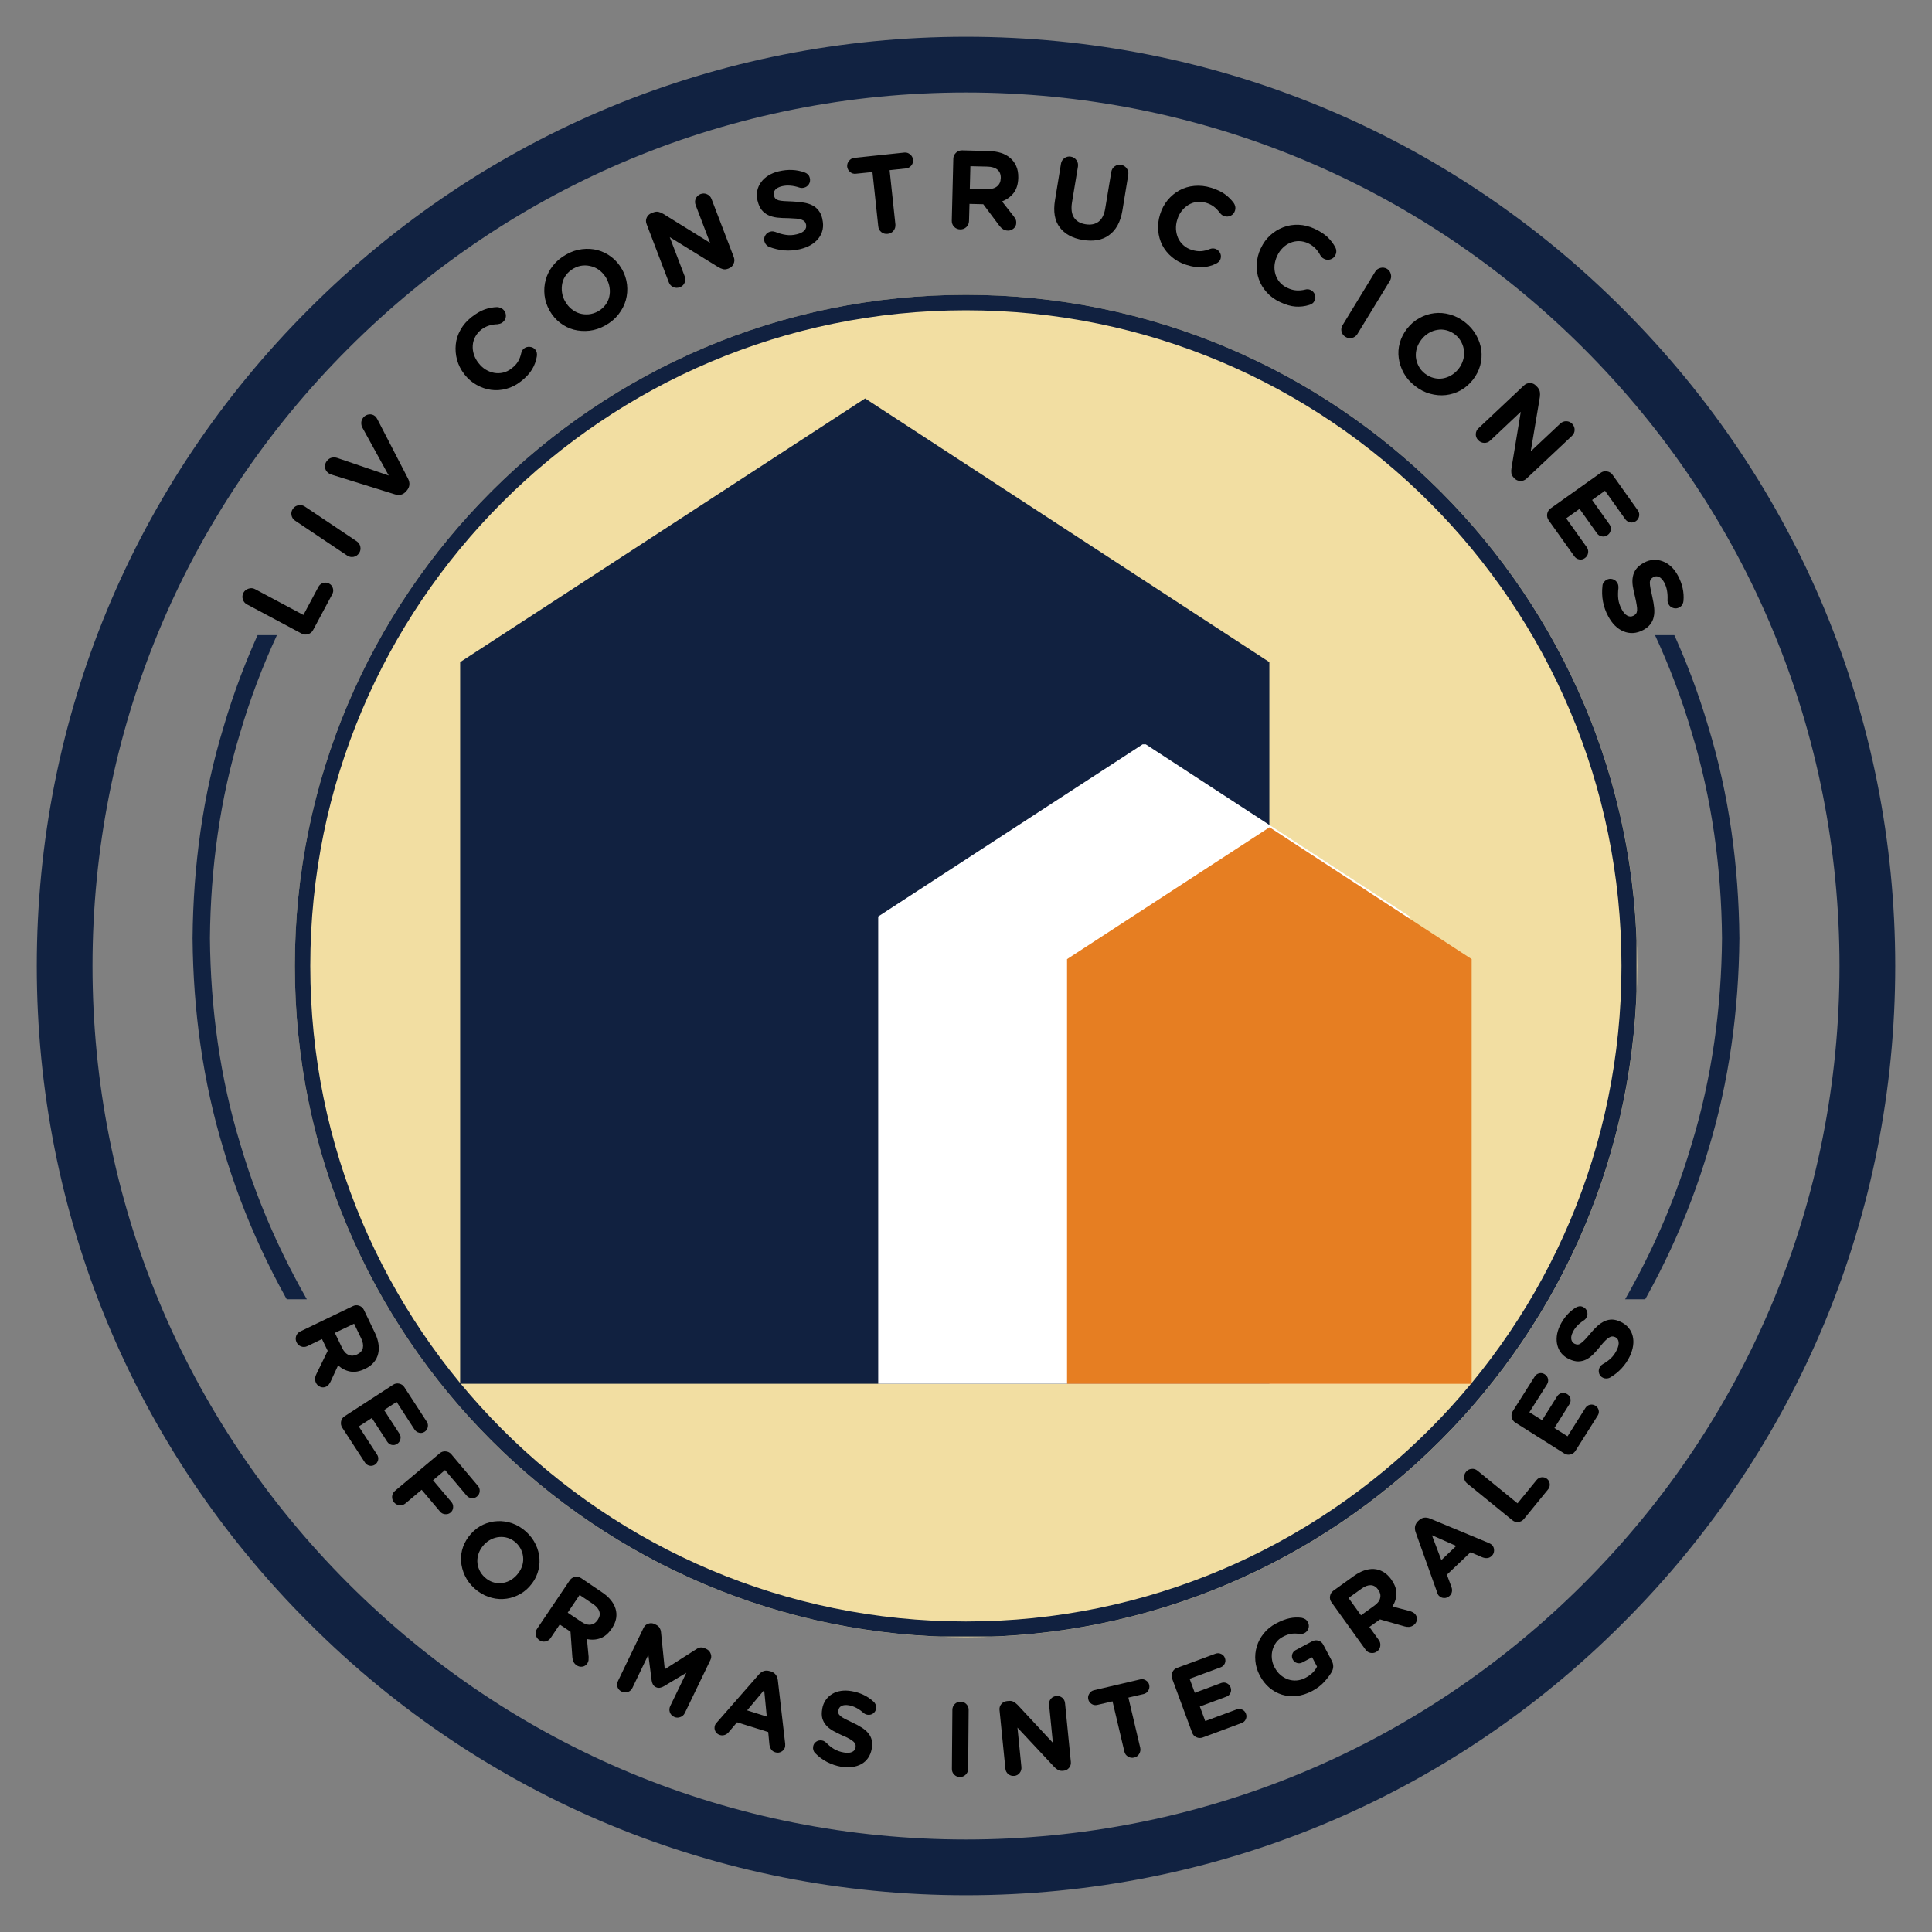
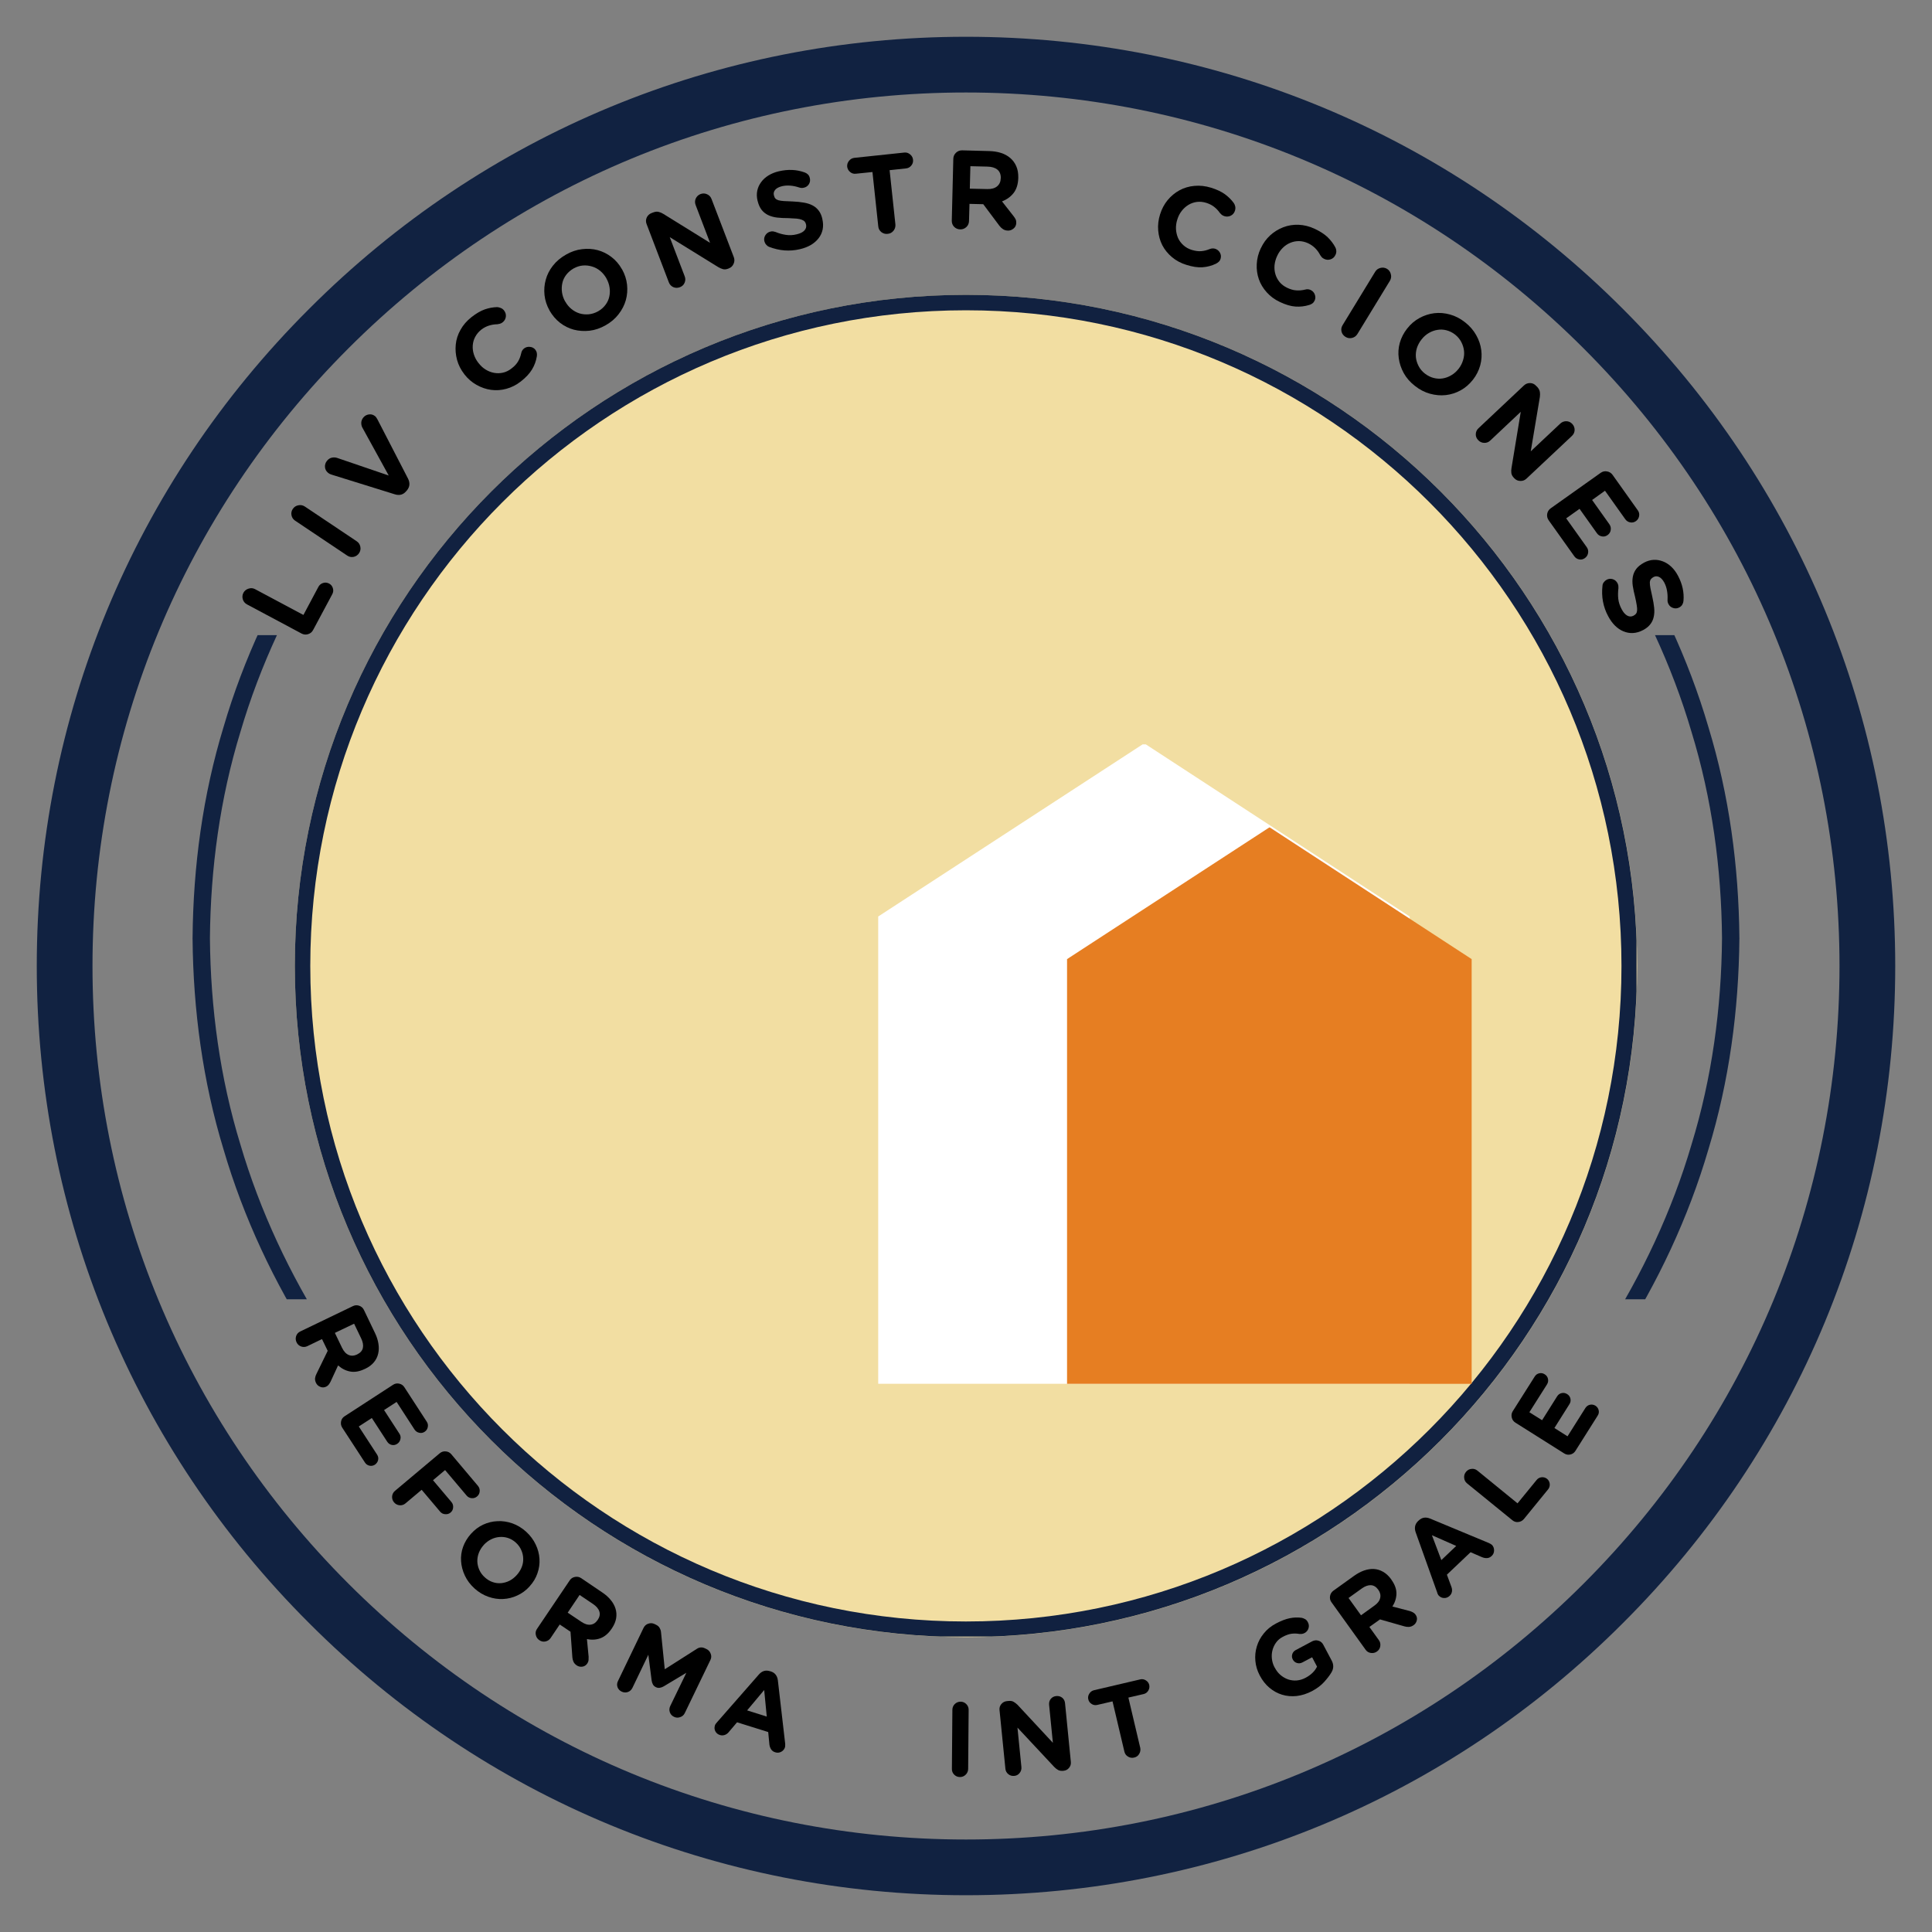
<svg xmlns="http://www.w3.org/2000/svg" version="1.0" preserveAspectRatio="xMidYMid meet" height="500" viewBox="0 0 375 375" zoomAndPan="magnify" width="500">
  <rect x="0" y="0" width="375" height="375" fill="#808080" stroke="none" />
  <defs>
    <g />
    <clipPath id="fc3f379fca">
      <path clip-rule="nonzero" d="M 7.137 7.137 L 367.863 7.137 L 367.863 367.863 L 7.137 367.863 Z M 7.137 7.137" />
    </clipPath>
    <clipPath id="dbf3610eac">
      <path clip-rule="nonzero" d="M 187.5 367.863 C 139.348 367.863 94.004 349.117 59.977 315.023 C 25.883 280.996 7.137 235.652 7.137 187.5 C 7.137 139.348 25.883 94.004 59.977 59.977 C 94.004 25.883 139.348 7.137 187.5 7.137 C 235.652 7.137 280.996 25.883 315.023 59.977 C 349.117 94.074 367.863 139.348 367.863 187.5 C 367.863 235.652 349.117 280.996 315.023 315.023 C 280.996 349.117 235.652 367.863 187.5 367.863 Z M 187.5 17.953 C 142.23 17.953 99.625 35.613 67.621 67.621 C 35.613 99.625 17.953 142.23 17.953 187.5 C 17.953 232.77 35.613 275.375 67.621 307.379 C 99.625 339.387 142.23 357.047 187.5 357.047 C 232.77 357.047 275.375 339.387 307.379 307.379 C 339.387 275.375 357.047 232.77 357.047 187.5 C 357.047 142.23 339.387 99.625 307.379 67.621 C 275.375 35.613 232.77 17.953 187.5 17.953 Z M 187.5 17.953" />
    </clipPath>
    <clipPath id="a8c635ba49">
      <path clip-rule="nonzero" d="M 37.375 123.277 L 338 123.277 L 338 252.188 L 37.375 252.188 Z M 37.375 123.277" />
    </clipPath>
    <clipPath id="6990d7bcde">
      <path clip-rule="nonzero" d="M 57.227 57.227 L 317.773 57.227 L 317.773 317.773 L 57.227 317.773 Z M 57.227 57.227" />
    </clipPath>
    <clipPath id="0c2607a080">
      <path clip-rule="nonzero" d="M 187.5 57.227 C 115.551 57.227 57.227 115.551 57.227 187.5 C 57.227 259.449 115.551 317.773 187.5 317.773 C 259.449 317.773 317.773 259.449 317.773 187.5 C 317.773 115.551 259.449 57.227 187.5 57.227 Z M 187.5 57.227" />
    </clipPath>
    <clipPath id="55cb90b5ad">
      <path clip-rule="nonzero" d="M 57.227 57.227 L 317.652 57.227 L 317.652 317.652 L 57.227 317.652 Z M 57.227 57.227" />
    </clipPath>
    <clipPath id="9f45765077">
      <path clip-rule="nonzero" d="M 187.492 57.227 C 115.547 57.227 57.227 115.547 57.227 187.492 C 57.227 259.434 115.547 317.754 187.492 317.754 C 259.434 317.754 317.754 259.434 317.754 187.492 C 317.754 115.547 259.434 57.227 187.492 57.227 Z M 187.492 57.227" />
    </clipPath>
    <clipPath id="5cdcd89272">
      <path clip-rule="nonzero" d="M 89.316 77.172 L 246.383 77.172 L 246.383 268.594 L 89.316 268.594 Z M 89.316 77.172" />
    </clipPath>
    <clipPath id="7642112931">
      <path clip-rule="nonzero" d="M 246.383 268.594 L 246.383 128.516 L 167.922 77.336 L 89.316 128.516 L 89.316 268.594 Z M 246.383 268.594" />
    </clipPath>
    <clipPath id="a102bd09dd">
      <path clip-rule="nonzero" d="M 170.461 144.074 L 273.625 144.074 L 273.625 268.594 L 170.461 268.594 Z M 170.461 144.074" />
    </clipPath>
    <clipPath id="1fadada990">
      <path clip-rule="nonzero" d="M 273.625 268.594 L 273.625 177.891 L 222.09 144.277 L 170.461 177.891 L 170.461 268.594 Z M 273.625 268.594" />
    </clipPath>
    <clipPath id="cdad20675f">
      <path clip-rule="nonzero" d="M 207.113 160.309 L 285.648 160.309 L 285.648 268.598 L 207.113 268.598 Z M 207.113 160.309" />
    </clipPath>
    <clipPath id="539e32c048">
      <path clip-rule="nonzero" d="M 285.648 268.598 L 285.648 186.164 L 246.418 160.574 L 207.113 186.164 L 207.113 268.598 Z M 285.648 268.598" />
    </clipPath>
  </defs>
  <g clip-path="url(#fc3f379fca)">
    <g clip-path="url(#dbf3610eac)">
      <path fill-rule="nonzero" fill-opacity="1" d="M 7.137 7.137 L 367.863 7.137 L 367.863 367.863 L 7.137 367.863 Z M 7.137 7.137" fill="#112241" />
    </g>
  </g>
  <g clip-path="url(#a8c635ba49)">
    <path fill-rule="nonzero" fill-opacity="1" d="M 328.328 222.137 C 324.523 235.098 318.711 247.391 311.5 258.715 C 305.543 267.93 298.773 276.59 291.168 284.465 C 290.184 285.543 289.082 286.504 288.039 287.52 C 286.977 288.52 285.945 289.551 284.859 290.523 L 279.914 294.824 L 278.203 296.184 L 274.789 298.914 C 273.629 299.797 272.438 300.633 271.266 301.5 C 268.949 303.273 266.484 304.832 264.07 306.473 C 263.723 306.707 263.359 306.953 262.977 307.211 C 262.582 307.445 262.176 307.691 261.75 307.949 C 260.898 308.457 259.98 309.004 259.008 309.586 C 257.078 310.797 254.797 311.938 252.336 313.246 C 251.715 313.566 251.094 313.914 250.441 314.227 C 249.781 314.535 249.113 314.848 248.426 315.164 C 247.059 315.797 245.641 316.453 244.176 317.129 C 241.176 318.301 238.051 319.707 234.641 320.801 C 221.172 325.684 204.363 328.703 187.496 328.773 C 170.629 328.703 153.82 325.684 140.355 320.801 C 136.941 319.707 133.816 318.301 130.812 317.129 C 129.352 316.453 127.934 315.797 126.566 315.164 C 125.883 314.848 125.207 314.535 124.551 314.23 C 123.898 313.918 123.277 313.566 122.656 313.246 C 120.195 311.938 117.914 310.797 115.988 309.59 C 115.012 309.004 114.094 308.457 113.242 307.949 C 112.82 307.691 112.41 307.445 112.016 307.211 C 111.633 306.953 111.27 306.707 110.922 306.477 C 101.758 300.469 93.148 293.648 85.324 285.988 C 77.07 277.742 69.855 268.508 63.492 258.715 C 56.281 247.391 50.469 235.098 46.66 222.137 C 42.699 209.223 40.867 195.664 40.746 182.109 C 40.867 168.555 42.699 154.996 46.66 142.082 C 50.469 129.121 56.281 116.828 63.492 105.504 C 69.445 96.289 76.215 87.629 83.824 79.754 C 84.809 78.676 85.906 77.715 86.953 76.699 C 88.016 75.699 89.047 74.668 90.129 73.695 L 93.43 70.828 L 95.078 69.391 L 96.789 68.035 L 100.203 65.305 C 101.359 64.422 102.555 63.582 103.727 62.719 C 106.043 60.945 108.508 59.387 110.918 57.746 C 111.266 57.512 111.633 57.266 112.016 57.008 C 112.406 56.773 112.816 56.527 113.242 56.27 C 114.094 55.762 115.008 55.215 115.984 54.633 C 117.914 53.422 120.195 52.281 122.656 50.973 C 123.273 50.652 123.895 50.305 124.551 49.988 C 125.207 49.684 125.879 49.371 126.562 49.055 C 127.934 48.422 129.352 47.766 130.812 47.09 C 133.812 45.918 136.941 44.512 140.352 43.418 C 153.82 38.535 170.629 35.516 187.496 35.445 C 204.363 35.516 221.172 38.535 234.637 43.418 C 238.051 44.512 241.176 45.918 244.176 47.09 C 245.641 47.766 247.059 48.422 248.426 49.055 C 249.109 49.371 249.781 49.684 250.441 49.988 C 251.094 50.301 251.715 50.652 252.336 50.973 C 254.797 52.277 257.078 53.422 259.004 54.629 C 259.98 55.215 260.895 55.762 261.746 56.27 C 262.172 56.527 262.582 56.773 262.977 57.008 C 263.355 57.266 263.723 57.512 264.07 57.742 C 273.234 63.746 281.84 70.57 289.668 78.23 C 297.922 86.477 305.137 95.711 311.496 105.504 C 318.711 116.828 324.523 129.121 328.328 142.082 C 332.293 154.996 334.125 168.555 334.242 182.109 C 334.125 195.664 332.293 209.223 328.328 222.137 Z M 337.617 182.012 L 337.613 181.996 C 337.488 168.156 335.629 154.305 331.594 141.098 C 327.715 127.852 321.777 115.277 314.371 103.73 L 310.812 98.379 C 310.812 98.379 309.781 96.938 308.238 94.781 C 306.754 92.578 304.48 89.863 302.309 87.07 C 299.969 84.422 297.723 81.684 295.836 79.82 C 294.004 77.906 292.781 76.629 292.781 76.629 C 292.781 76.629 292.473 76.312 291.914 75.777 C 291.359 75.242 290.566 74.473 289.609 73.555 C 287.75 71.66 285.051 69.375 282.406 67.035 C 281.047 65.906 279.648 64.824 278.355 63.785 C 277.707 63.27 277.082 62.77 276.488 62.297 C 275.871 61.855 275.289 61.434 274.75 61.047 C 272.602 59.496 271.168 58.461 271.168 58.461 C 271.168 58.461 270.855 58.207 270.352 57.879 C 269.852 57.547 269.184 57.102 268.52 56.652 C 267.184 55.762 265.852 54.867 265.852 54.867 C 265.492 54.629 265.121 54.375 264.73 54.113 C 264.332 53.867 263.914 53.617 263.477 53.355 C 262.605 52.828 261.672 52.27 260.676 51.668 C 258.703 50.426 256.371 49.254 253.855 47.914 C 253.219 47.586 252.586 47.227 251.914 46.906 C 251.242 46.59 250.555 46.273 249.855 45.945 C 248.457 45.297 247.004 44.625 245.508 43.93 C 242.438 42.727 239.238 41.289 235.746 40.164 C 221.965 35.156 204.754 32.055 187.496 31.988 C 170.238 32.055 153.027 35.156 139.242 40.164 C 135.754 41.289 132.551 42.727 129.48 43.934 C 127.984 44.625 126.535 45.297 125.133 45.949 C 124.434 46.273 123.746 46.594 123.074 46.906 C 122.406 47.227 121.77 47.586 121.137 47.914 C 118.617 49.254 116.285 50.426 114.316 51.668 C 113.32 52.27 112.383 52.832 111.512 53.355 C 111.078 53.617 110.66 53.871 110.258 54.113 C 109.867 54.375 109.496 54.629 109.141 54.867 C 109.141 54.867 107.809 55.762 106.473 56.652 C 105.805 57.102 105.141 57.547 104.641 57.883 C 104.137 58.207 103.824 58.461 103.824 58.461 C 103.824 58.461 102.391 59.496 100.242 61.047 C 99.703 61.434 99.121 61.855 98.504 62.297 C 97.91 62.77 97.285 63.27 96.637 63.785 C 95.344 64.824 93.945 65.906 92.586 67.035 C 89.938 69.375 87.238 71.66 85.379 73.555 C 84.426 74.473 83.633 75.242 83.078 75.777 C 82.52 76.312 82.211 76.629 82.211 76.629 C 82.211 76.629 80.988 77.906 79.156 79.82 C 77.266 81.684 75.023 84.422 72.684 87.07 C 70.512 89.863 68.234 92.578 66.75 94.781 C 65.207 96.941 64.18 98.379 64.18 98.379 L 60.621 103.73 C 53.215 115.277 47.273 127.852 43.395 141.098 C 39.363 154.305 37.5 168.156 37.379 182 L 37.375 182.012 L 37.375 182.207 L 37.379 182.223 C 37.5 196.062 39.363 209.914 43.395 223.121 C 47.273 236.367 53.215 248.941 60.621 260.488 L 64.18 265.84 C 64.18 265.84 65.207 267.281 66.75 269.438 C 68.238 271.641 70.512 274.355 72.684 277.148 C 75.023 279.797 77.266 282.535 79.156 284.398 C 80.988 286.312 82.211 287.59 82.211 287.59 C 82.211 287.59 82.52 287.906 83.078 288.441 C 83.633 288.977 84.426 289.746 85.379 290.664 C 87.238 292.559 89.938 294.844 92.586 297.184 C 93.945 298.312 95.344 299.395 96.637 300.434 C 97.285 300.949 97.91 301.449 98.504 301.922 C 99.121 302.363 99.703 302.785 100.242 303.172 C 102.391 304.723 103.824 305.758 103.824 305.758 C 103.824 305.758 104.137 306.012 104.641 306.336 C 105.141 306.672 105.809 307.117 106.473 307.566 C 107.809 308.457 109.141 309.352 109.141 309.352 C 109.496 309.59 109.871 309.844 110.258 310.105 C 110.66 310.352 111.078 310.602 111.512 310.863 C 112.383 311.391 113.32 311.949 114.316 312.551 C 116.289 313.789 118.617 314.965 121.137 316.305 C 121.77 316.633 122.406 316.992 123.074 317.312 C 123.75 317.625 124.438 317.945 125.133 318.273 C 126.535 318.922 127.988 319.594 129.484 320.285 C 132.551 321.492 135.754 322.93 139.246 324.055 C 153.027 329.062 170.238 332.16 187.496 332.23 C 204.754 332.16 221.965 329.062 235.75 324.055 C 239.238 322.93 242.441 321.492 245.508 320.285 C 247.008 319.594 248.457 318.922 249.855 318.27 C 250.555 317.945 251.242 317.625 251.918 317.312 C 252.586 316.992 253.223 316.633 253.855 316.305 C 256.375 314.965 258.707 313.789 260.676 312.551 C 261.672 311.949 262.605 311.387 263.48 310.863 C 263.914 310.602 264.332 310.348 264.73 310.105 C 265.121 309.844 265.496 309.59 265.852 309.352 C 265.852 309.352 267.184 308.457 268.52 307.566 C 269.184 307.117 269.852 306.672 270.352 306.336 C 270.855 306.012 271.168 305.758 271.168 305.758 C 271.168 305.758 272.602 304.723 274.75 303.172 C 275.289 302.785 275.871 302.363 276.488 301.922 C 277.082 301.449 277.707 300.949 278.355 300.434 C 279.648 299.395 281.047 298.312 282.406 297.184 C 285.051 294.844 287.75 292.559 289.609 290.664 C 290.566 289.746 291.359 288.977 291.914 288.441 C 292.473 287.906 292.781 287.59 292.781 287.59 C 292.781 287.59 294.004 286.312 295.836 284.398 C 297.723 282.535 299.969 279.797 302.309 277.148 C 304.48 274.355 306.754 271.641 308.238 269.438 C 309.785 267.277 310.812 265.84 310.812 265.84 L 314.371 260.488 C 321.777 248.941 327.715 236.367 331.594 223.121 C 335.629 209.91 337.488 196.062 337.613 182.219 L 337.617 182.207 L 337.617 182.012" fill="#112241" />
  </g>
  <g fill-opacity="1" fill="#000000">
    <g transform="translate(59.144, 125.361)">
      <g>
        <path d="M -11.203 -8.047 C -11.609 -8.266 -11.879 -8.594 -12.016 -9.031 C -12.148 -9.469 -12.109 -9.895 -11.891 -10.312 C -11.672 -10.707 -11.336 -10.973 -10.891 -11.109 C -10.453 -11.254 -10.031 -11.219 -9.625 -11 L -0.25 -6 L 2.656 -11.453 C 2.863 -11.828 3.164 -12.078 3.562 -12.203 C 3.969 -12.328 4.359 -12.289 4.734 -12.094 C 5.109 -11.895 5.352 -11.594 5.469 -11.188 C 5.594 -10.781 5.551 -10.391 5.344 -10.016 L 1.641 -3.094 C 1.422 -2.676 1.086 -2.398 0.641 -2.266 C 0.203 -2.141 -0.211 -2.18 -0.609 -2.391 Z M -11.203 -8.047" />
      </g>
    </g>
  </g>
  <g fill-opacity="1" fill="#000000">
    <g transform="translate(67.551, 110.342)">
      <g>
        <path d="M -10.25 -9.266 C -10.633 -9.516 -10.875 -9.863 -10.969 -10.312 C -11.062 -10.758 -10.977 -11.176 -10.719 -11.562 C -10.457 -11.945 -10.098 -12.18 -9.641 -12.266 C -9.191 -12.359 -8.773 -12.281 -8.391 -12.031 L 1.688 -5.281 C 2.07 -5.02 2.305 -4.664 2.391 -4.219 C 2.484 -3.77 2.398 -3.352 2.141 -2.969 C 1.879 -2.582 1.523 -2.344 1.078 -2.25 C 0.629 -2.164 0.211 -2.254 -0.172 -2.516 Z M -10.25 -9.266" />
      </g>
    </g>
  </g>
  <g fill-opacity="1" fill="#000000">
    <g transform="translate(73.67, 101.156)">
      <g>
        <path d="M -10.188 -11.734 C -9.906 -12.066 -9.586 -12.266 -9.234 -12.328 C -8.879 -12.398 -8.535 -12.379 -8.203 -12.266 L 1.781 -8.859 L -3.359 -18.203 C -3.492 -18.461 -3.555 -18.77 -3.547 -19.125 C -3.535 -19.477 -3.398 -19.812 -3.141 -20.125 C -2.848 -20.469 -2.484 -20.664 -2.047 -20.719 C -1.609 -20.781 -1.207 -20.66 -0.844 -20.359 C -0.75 -20.273 -0.664 -20.176 -0.594 -20.062 C -0.52 -19.945 -0.457 -19.844 -0.406 -19.75 L 5.516 -8.281 C 5.953 -7.426 5.883 -6.656 5.312 -5.969 L 5.172 -5.812 C 4.598 -5.125 3.852 -4.926 2.938 -5.219 L -9.266 -9.016 C -9.391 -9.055 -9.516 -9.102 -9.641 -9.156 C -9.766 -9.219 -9.883 -9.297 -10 -9.391 C -10.363 -9.691 -10.562 -10.066 -10.594 -10.516 C -10.625 -10.961 -10.488 -11.367 -10.188 -11.734 Z M -10.188 -11.734" />
      </g>
    </g>
  </g>
  <g fill-opacity="1" fill="#000000">
    <g transform="translate(86.537, 86.496)">
      <g />
    </g>
  </g>
  <g fill-opacity="1" fill="#000000">
    <g transform="translate(93.885, 79.327)">
      <g>
        <path d="M -2.359 -17.781 C -1.453 -18.488 -0.602 -18.984 0.188 -19.266 C 0.988 -19.547 1.797 -19.695 2.609 -19.719 C 2.836 -19.707 3.07 -19.648 3.312 -19.547 C 3.562 -19.453 3.773 -19.289 3.953 -19.062 C 4.242 -18.688 4.359 -18.273 4.297 -17.828 C 4.234 -17.391 4.02 -17.031 3.656 -16.75 C 3.477 -16.613 3.301 -16.523 3.125 -16.484 C 2.945 -16.441 2.789 -16.41 2.656 -16.391 C 2.07 -16.379 1.523 -16.289 1.016 -16.125 C 0.504 -15.969 0.008 -15.707 -0.469 -15.344 C -0.969 -14.945 -1.359 -14.484 -1.641 -13.953 C -1.922 -13.43 -2.082 -12.875 -2.125 -12.281 C -2.164 -11.695 -2.094 -11.113 -1.906 -10.531 C -1.719 -9.945 -1.426 -9.398 -1.031 -8.891 L -1 -8.859 C -0.602 -8.336 -0.145 -7.914 0.375 -7.594 C 0.906 -7.27 1.457 -7.055 2.031 -6.953 C 2.602 -6.848 3.18 -6.863 3.766 -7 C 4.348 -7.133 4.895 -7.406 5.406 -7.812 C 5.969 -8.238 6.391 -8.691 6.672 -9.172 C 6.953 -9.648 7.156 -10.18 7.281 -10.766 C 7.352 -11.141 7.535 -11.445 7.828 -11.688 C 8.172 -11.945 8.555 -12.051 8.984 -12 C 9.422 -11.957 9.77 -11.77 10.031 -11.438 C 10.188 -11.227 10.281 -11.016 10.312 -10.797 C 10.352 -10.578 10.352 -10.359 10.312 -10.141 C 10.164 -9.234 9.852 -8.391 9.375 -7.609 C 8.906 -6.828 8.188 -6.055 7.219 -5.297 C 6.344 -4.609 5.398 -4.129 4.391 -3.859 C 3.391 -3.586 2.398 -3.52 1.422 -3.656 C 0.453 -3.789 -0.484 -4.113 -1.391 -4.625 C -2.297 -5.133 -3.082 -5.816 -3.75 -6.672 L -3.766 -6.703 C -4.43 -7.555 -4.898 -8.477 -5.172 -9.469 C -5.441 -10.469 -5.523 -11.461 -5.422 -12.453 C -5.328 -13.441 -5.02 -14.395 -4.5 -15.312 C -3.988 -16.238 -3.273 -17.062 -2.359 -17.781 Z M -2.359 -17.781" />
      </g>
    </g>
  </g>
  <g fill-opacity="1" fill="#000000">
    <g transform="translate(109.412, 67.443)">
      <g>
        <path d="M 0.438 -18.016 C 1.445 -18.598 2.484 -18.953 3.547 -19.078 C 4.609 -19.211 5.625 -19.148 6.594 -18.891 C 7.562 -18.629 8.453 -18.188 9.266 -17.562 C 10.086 -16.938 10.766 -16.148 11.297 -15.203 L 11.328 -15.172 C 11.859 -14.223 12.18 -13.234 12.297 -12.203 C 12.41 -11.172 12.332 -10.164 12.062 -9.188 C 11.789 -8.219 11.32 -7.305 10.656 -6.453 C 10 -5.598 9.16 -4.883 8.141 -4.312 C 7.117 -3.727 6.078 -3.375 5.016 -3.25 C 3.961 -3.133 2.945 -3.203 1.969 -3.453 C 1 -3.711 0.109 -4.156 -0.703 -4.781 C -1.516 -5.414 -2.191 -6.203 -2.734 -7.141 L -2.75 -7.188 C -3.281 -8.125 -3.602 -9.109 -3.719 -10.141 C -3.832 -11.172 -3.754 -12.172 -3.484 -13.141 C -3.223 -14.117 -2.758 -15.031 -2.094 -15.875 C -1.426 -16.727 -0.582 -17.441 0.438 -18.016 Z M 6.672 -7.016 C 7.254 -7.348 7.727 -7.758 8.094 -8.25 C 8.469 -8.738 8.719 -9.27 8.844 -9.844 C 8.977 -10.426 9 -11.02 8.906 -11.625 C 8.82 -12.227 8.617 -12.816 8.297 -13.391 L 8.281 -13.438 C 7.957 -14 7.555 -14.477 7.078 -14.875 C 6.598 -15.27 6.066 -15.551 5.484 -15.719 C 4.91 -15.895 4.316 -15.957 3.703 -15.906 C 3.098 -15.852 2.5 -15.66 1.906 -15.328 C 1.332 -14.992 0.859 -14.582 0.484 -14.094 C 0.109 -13.602 -0.141 -13.066 -0.266 -12.484 C -0.391 -11.91 -0.41 -11.316 -0.328 -10.703 C -0.242 -10.098 -0.047 -9.516 0.266 -8.953 L 0.297 -8.922 C 0.617 -8.348 1.02 -7.863 1.5 -7.469 C 1.988 -7.07 2.516 -6.785 3.078 -6.609 C 3.648 -6.441 4.242 -6.383 4.859 -6.438 C 5.484 -6.5 6.086 -6.691 6.672 -7.016 Z M 6.672 -7.016" />
      </g>
    </g>
  </g>
  <g fill-opacity="1" fill="#000000">
    <g transform="translate(128.668, 56.887)">
      <g>
        <path d="M 1.156 -2.078 L -3.156 -13.375 C -3.332 -13.812 -3.328 -14.238 -3.141 -14.656 C -2.953 -15.07 -2.641 -15.363 -2.203 -15.531 L -1.875 -15.656 C -1.5 -15.801 -1.156 -15.836 -0.844 -15.766 C -0.531 -15.691 -0.223 -15.562 0.078 -15.375 L 9.156 -9.75 L 6.359 -17.078 C 6.191 -17.516 6.195 -17.938 6.375 -18.344 C 6.562 -18.758 6.867 -19.051 7.297 -19.219 C 7.734 -19.383 8.156 -19.375 8.562 -19.188 C 8.977 -19.008 9.27 -18.703 9.438 -18.266 L 13.766 -6.969 C 13.93 -6.531 13.914 -6.098 13.719 -5.672 C 13.531 -5.242 13.223 -4.953 12.797 -4.797 L 12.703 -4.75 C 12.316 -4.602 11.973 -4.566 11.672 -4.641 C 11.367 -4.723 11.055 -4.859 10.734 -5.047 L 1.328 -10.859 L 4.234 -3.25 C 4.398 -2.82 4.391 -2.398 4.203 -1.984 C 4.023 -1.578 3.723 -1.297 3.297 -1.141 C 2.859 -0.973 2.43 -0.977 2.016 -1.156 C 1.609 -1.344 1.32 -1.648 1.156 -2.078 Z M 1.156 -2.078" />
      </g>
    </g>
  </g>
  <g fill-opacity="1" fill="#000000">
    <g transform="translate(148.157, 49.808)">
      <g>
        <path d="M 1.391 -4.859 C 1.598 -4.91 1.781 -4.922 1.938 -4.891 C 2.102 -4.859 2.25 -4.82 2.375 -4.781 C 3.039 -4.508 3.711 -4.32 4.391 -4.219 C 5.066 -4.113 5.766 -4.148 6.484 -4.328 C 7.16 -4.484 7.656 -4.727 7.969 -5.062 C 8.289 -5.406 8.398 -5.797 8.297 -6.234 L 8.281 -6.281 C 8.238 -6.488 8.156 -6.66 8.031 -6.797 C 7.914 -6.941 7.727 -7.062 7.469 -7.156 C 7.219 -7.258 6.883 -7.332 6.469 -7.375 C 6.051 -7.414 5.516 -7.445 4.859 -7.469 C 4.066 -7.469 3.336 -7.504 2.672 -7.578 C 2.016 -7.66 1.438 -7.82 0.938 -8.062 C 0.438 -8.301 0.016 -8.641 -0.328 -9.078 C -0.672 -9.516 -0.93 -10.098 -1.109 -10.828 L -1.125 -10.875 C -1.281 -11.551 -1.297 -12.191 -1.172 -12.797 C -1.047 -13.398 -0.797 -13.953 -0.422 -14.453 C -0.055 -14.961 0.414 -15.395 1 -15.75 C 1.582 -16.113 2.254 -16.383 3.016 -16.562 C 4.797 -16.977 6.461 -16.906 8.016 -16.344 C 8.234 -16.27 8.438 -16.148 8.625 -15.984 C 8.82 -15.816 8.957 -15.566 9.031 -15.234 C 9.133 -14.805 9.07 -14.41 8.844 -14.047 C 8.613 -13.691 8.289 -13.469 7.875 -13.375 C 7.582 -13.301 7.289 -13.312 7 -13.406 C 5.77 -13.812 4.656 -13.898 3.656 -13.672 C 3.008 -13.516 2.555 -13.273 2.297 -12.953 C 2.047 -12.641 1.961 -12.301 2.047 -11.938 L 2.062 -11.891 C 2.113 -11.641 2.207 -11.438 2.344 -11.281 C 2.477 -11.133 2.676 -11.02 2.938 -10.938 C 3.207 -10.863 3.566 -10.812 4.016 -10.781 C 4.461 -10.75 5.023 -10.723 5.703 -10.703 C 6.492 -10.672 7.207 -10.598 7.844 -10.484 C 8.488 -10.379 9.051 -10.203 9.531 -9.953 C 10.02 -9.703 10.422 -9.367 10.734 -8.953 C 11.055 -8.547 11.297 -8.016 11.453 -7.359 L 11.453 -7.312 C 11.629 -6.582 11.648 -5.895 11.516 -5.25 C 11.379 -4.613 11.113 -4.047 10.719 -3.547 C 10.332 -3.047 9.832 -2.613 9.219 -2.25 C 8.602 -1.895 7.895 -1.625 7.094 -1.438 C 6.113 -1.207 5.117 -1.129 4.109 -1.203 C 3.098 -1.285 2.094 -1.52 1.094 -1.906 C 0.895 -1.988 0.711 -2.129 0.547 -2.328 C 0.379 -2.523 0.266 -2.75 0.203 -3 C 0.109 -3.414 0.176 -3.801 0.406 -4.156 C 0.633 -4.52 0.961 -4.754 1.391 -4.859 Z M 1.391 -4.859" />
      </g>
    </g>
  </g>
  <g fill-opacity="1" fill="#000000">
    <g transform="translate(165.281, 46.015)">
      <g>
        <path d="M -0.844 -13.656 C -0.883 -14.07 -0.77 -14.445 -0.5 -14.781 C -0.238 -15.125 0.102 -15.32 0.531 -15.375 L 10.266 -16.406 C 10.672 -16.445 11.039 -16.328 11.375 -16.047 C 11.707 -15.773 11.895 -15.43 11.938 -15.016 C 11.988 -14.598 11.879 -14.223 11.609 -13.891 C 11.336 -13.555 11 -13.367 10.594 -13.328 L 7.391 -12.984 L 8.516 -2.453 C 8.555 -1.992 8.43 -1.582 8.141 -1.219 C 7.848 -0.863 7.473 -0.664 7.016 -0.625 C 6.555 -0.57 6.145 -0.688 5.781 -0.969 C 5.426 -1.258 5.227 -1.633 5.188 -2.094 L 4.062 -12.625 L 0.859 -12.297 C 0.43 -12.242 0.055 -12.352 -0.266 -12.625 C -0.598 -12.895 -0.789 -13.238 -0.844 -13.656 Z M -0.844 -13.656" />
      </g>
    </g>
  </g>
  <g fill-opacity="1" fill="#000000">
    <g transform="translate(182.881, 44.322)">
      <g>
        <path d="M 2.156 -13.5 C 2.164 -13.957 2.336 -14.348 2.672 -14.672 C 3.004 -14.992 3.406 -15.148 3.875 -15.141 L 9.156 -15 C 9.969 -14.977 10.719 -14.859 11.406 -14.641 C 12.094 -14.422 12.688 -14.098 13.188 -13.672 C 13.695 -13.242 14.094 -12.707 14.375 -12.062 C 14.656 -11.426 14.785 -10.68 14.766 -9.828 L 14.766 -9.797 C 14.734 -8.578 14.43 -7.598 13.859 -6.859 C 13.285 -6.129 12.535 -5.586 11.609 -5.234 L 13.859 -2.359 C 14.023 -2.148 14.156 -1.945 14.25 -1.75 C 14.344 -1.551 14.383 -1.32 14.375 -1.062 C 14.363 -0.602 14.191 -0.238 13.859 0.031 C 13.523 0.312 13.16 0.445 12.766 0.438 C 12.379 0.426 12.055 0.332 11.797 0.156 C 11.547 -0.008 11.32 -0.219 11.125 -0.469 L 7.969 -4.688 L 5.297 -4.75 L 5.203 -1.422 C 5.191 -0.953 5.02 -0.562 4.688 -0.25 C 4.352 0.062 3.957 0.211 3.5 0.203 C 3.031 0.191 2.633 0.023 2.312 -0.297 C 2 -0.629 1.848 -1.031 1.859 -1.5 Z M 5.469 -12.062 L 5.359 -7.703 L 8.75 -7.625 C 9.57 -7.602 10.207 -7.781 10.656 -8.156 C 11.113 -8.539 11.348 -9.055 11.359 -9.703 L 11.375 -9.75 C 11.383 -10.488 11.16 -11.039 10.703 -11.406 C 10.254 -11.77 9.617 -11.961 8.797 -11.984 Z M 5.469 -12.062" />
      </g>
    </g>
  </g>
  <g fill-opacity="1" fill="#000000">
    <g transform="translate(202.136, 45.01)">
      <g>
-         <path d="M 5.703 -14.609 C 6.16 -14.535 6.523 -14.312 6.797 -13.938 C 7.066 -13.562 7.164 -13.145 7.094 -12.688 L 5.938 -5.719 C 5.738 -4.457 5.867 -3.477 6.328 -2.781 C 6.785 -2.082 7.531 -1.648 8.562 -1.484 C 9.594 -1.316 10.438 -1.484 11.094 -1.984 C 11.758 -2.484 12.191 -3.344 12.391 -4.562 L 13.562 -11.625 C 13.633 -12.082 13.852 -12.445 14.219 -12.719 C 14.594 -12.988 15.016 -13.086 15.484 -13.016 C 15.93 -12.93 16.289 -12.703 16.562 -12.328 C 16.832 -11.953 16.93 -11.535 16.859 -11.078 L 15.719 -4.125 C 15.531 -3 15.211 -2.035 14.766 -1.234 C 14.316 -0.441 13.758 0.188 13.094 0.656 C 12.438 1.133 11.68 1.445 10.828 1.594 C 9.984 1.738 9.051 1.727 8.031 1.562 C 6.02 1.227 4.523 0.41 3.547 -0.891 C 2.578 -2.191 2.273 -3.945 2.641 -6.156 L 3.797 -13.219 C 3.867 -13.676 4.086 -14.039 4.453 -14.312 C 4.828 -14.582 5.242 -14.68 5.703 -14.609 Z M 5.703 -14.609" />
-       </g>
+         </g>
    </g>
  </g>
  <g fill-opacity="1" fill="#000000">
    <g transform="translate(221.805, 48.502)">
      <g>
        <path d="M 13.281 -12.062 C 14.375 -11.719 15.258 -11.301 15.938 -10.812 C 16.613 -10.32 17.191 -9.75 17.672 -9.094 C 17.805 -8.906 17.898 -8.68 17.953 -8.422 C 18.004 -8.172 17.988 -7.906 17.906 -7.625 C 17.77 -7.176 17.5 -6.848 17.094 -6.641 C 16.695 -6.441 16.281 -6.41 15.844 -6.547 C 15.625 -6.617 15.445 -6.711 15.312 -6.828 C 15.176 -6.953 15.066 -7.062 14.984 -7.156 C 14.641 -7.645 14.254 -8.051 13.828 -8.375 C 13.41 -8.695 12.914 -8.945 12.344 -9.125 C 11.727 -9.32 11.125 -9.383 10.531 -9.312 C 9.945 -9.238 9.398 -9.051 8.891 -8.75 C 8.391 -8.445 7.945 -8.051 7.562 -7.562 C 7.188 -7.082 6.906 -6.535 6.719 -5.922 L 6.703 -5.875 C 6.504 -5.25 6.422 -4.629 6.453 -4.016 C 6.492 -3.398 6.629 -2.828 6.859 -2.297 C 7.098 -1.773 7.441 -1.312 7.891 -0.906 C 8.336 -0.5 8.875 -0.195 9.5 0 C 10.176 0.207 10.785 0.289 11.328 0.25 C 11.879 0.207 12.43 0.07 12.984 -0.156 C 13.348 -0.301 13.707 -0.32 14.062 -0.219 C 14.469 -0.082 14.773 0.172 14.984 0.547 C 15.191 0.922 15.234 1.312 15.109 1.719 C 15.035 1.969 14.914 2.164 14.75 2.312 C 14.594 2.457 14.41 2.582 14.203 2.688 C 13.379 3.082 12.508 3.312 11.594 3.375 C 10.688 3.438 9.645 3.281 8.469 2.906 C 7.406 2.582 6.473 2.082 5.672 1.406 C 4.879 0.738 4.254 -0.031 3.797 -0.906 C 3.348 -1.789 3.082 -2.75 3 -3.781 C 2.914 -4.812 3.035 -5.844 3.359 -6.875 L 3.375 -6.922 C 3.695 -7.953 4.18 -8.863 4.828 -9.656 C 5.484 -10.445 6.25 -11.082 7.125 -11.562 C 8 -12.039 8.961 -12.328 10.016 -12.422 C 11.078 -12.523 12.164 -12.406 13.281 -12.062 Z M 13.281 -12.062" />
      </g>
    </g>
  </g>
  <g fill-opacity="1" fill="#000000">
    <g transform="translate(240.435, 54.566)">
      <g>
        <path d="M 14.812 -10.125 C 15.844 -9.633 16.66 -9.098 17.266 -8.516 C 17.867 -7.93 18.363 -7.281 18.75 -6.562 C 18.863 -6.363 18.926 -6.133 18.938 -5.875 C 18.957 -5.613 18.906 -5.352 18.781 -5.094 C 18.582 -4.664 18.27 -4.379 17.844 -4.234 C 17.414 -4.086 17 -4.113 16.594 -4.312 C 16.383 -4.406 16.223 -4.52 16.109 -4.656 C 15.992 -4.789 15.898 -4.914 15.828 -5.031 C 15.555 -5.551 15.234 -6 14.859 -6.375 C 14.484 -6.758 14.023 -7.082 13.484 -7.344 C 12.898 -7.613 12.312 -7.754 11.719 -7.766 C 11.125 -7.773 10.555 -7.664 10.016 -7.438 C 9.473 -7.219 8.984 -6.891 8.547 -6.453 C 8.109 -6.023 7.754 -5.52 7.484 -4.938 L 7.469 -4.906 C 7.188 -4.312 7.016 -3.707 6.953 -3.094 C 6.898 -2.477 6.957 -1.891 7.125 -1.328 C 7.289 -0.773 7.562 -0.27 7.938 0.188 C 8.32 0.645 8.812 1.016 9.406 1.297 C 10.039 1.598 10.633 1.766 11.188 1.797 C 11.75 1.836 12.32 1.785 12.906 1.641 C 13.27 1.535 13.617 1.562 13.953 1.719 C 14.348 1.906 14.617 2.195 14.766 2.594 C 14.922 3 14.91 3.395 14.734 3.781 C 14.617 4.02 14.473 4.203 14.297 4.328 C 14.117 4.461 13.914 4.562 13.688 4.625 C 12.82 4.895 11.93 5 11.016 4.938 C 10.109 4.875 9.098 4.578 7.984 4.047 C 6.984 3.578 6.133 2.953 5.438 2.172 C 4.738 1.398 4.227 0.551 3.906 -0.375 C 3.582 -1.301 3.445 -2.281 3.5 -3.312 C 3.551 -4.352 3.805 -5.363 4.266 -6.344 L 4.297 -6.391 C 4.754 -7.367 5.359 -8.203 6.109 -8.891 C 6.867 -9.578 7.711 -10.098 8.641 -10.453 C 9.578 -10.816 10.57 -10.977 11.625 -10.938 C 12.688 -10.895 13.75 -10.625 14.812 -10.125 Z M 14.812 -10.125" />
      </g>
    </g>
  </g>
  <g fill-opacity="1" fill="#000000">
    <g transform="translate(258.107, 63.376)">
      <g>
        <path d="M 8.812 -10.625 C 9.051 -11.02 9.395 -11.27 9.844 -11.375 C 10.289 -11.488 10.719 -11.426 11.125 -11.188 C 11.508 -10.945 11.754 -10.598 11.859 -10.141 C 11.973 -9.691 11.91 -9.27 11.672 -8.875 L 5.359 1.469 C 5.109 1.863 4.758 2.113 4.312 2.219 C 3.863 2.32 3.445 2.254 3.062 2.016 C 2.656 1.773 2.395 1.43 2.281 0.984 C 2.176 0.535 2.25 0.113 2.5 -0.281 Z M 8.812 -10.625" />
      </g>
    </g>
  </g>
  <g fill-opacity="1" fill="#000000">
    <g transform="translate(267.543, 69.014)">
      <g>
        <path d="M 16.828 -6.453 C 17.742 -5.734 18.461 -4.906 18.984 -3.969 C 19.516 -3.031 19.844 -2.062 19.969 -1.062 C 20.102 -0.07 20.035 0.914 19.766 1.906 C 19.492 2.906 19.023 3.832 18.359 4.688 L 18.328 4.719 C 17.66 5.57 16.875 6.25 15.969 6.75 C 15.062 7.25 14.102 7.555 13.094 7.672 C 12.082 7.785 11.055 7.695 10.016 7.406 C 8.984 7.125 8.008 6.617 7.094 5.891 C 6.164 5.172 5.441 4.344 4.922 3.406 C 4.41 2.469 4.086 1.5 3.953 0.5 C 3.816 -0.488 3.883 -1.477 4.156 -2.469 C 4.438 -3.457 4.91 -4.379 5.578 -5.234 L 5.609 -5.266 C 6.273 -6.117 7.062 -6.789 7.969 -7.281 C 8.875 -7.781 9.828 -8.094 10.828 -8.219 C 11.836 -8.344 12.859 -8.258 13.891 -7.969 C 14.93 -7.688 15.91 -7.18 16.828 -6.453 Z M 9.031 3.5 C 9.57 3.914 10.133 4.195 10.719 4.344 C 11.312 4.5 11.898 4.531 12.484 4.438 C 13.066 4.344 13.617 4.141 14.141 3.828 C 14.672 3.523 15.141 3.113 15.547 2.594 L 15.578 2.562 C 15.973 2.051 16.258 1.492 16.438 0.891 C 16.625 0.297 16.688 -0.297 16.625 -0.891 C 16.562 -1.484 16.391 -2.051 16.109 -2.594 C 15.836 -3.145 15.438 -3.633 14.906 -4.062 C 14.383 -4.469 13.82 -4.75 13.219 -4.906 C 12.625 -5.062 12.035 -5.086 11.453 -4.984 C 10.867 -4.891 10.312 -4.688 9.781 -4.375 C 9.25 -4.062 8.785 -3.648 8.391 -3.141 L 8.359 -3.109 C 7.953 -2.586 7.656 -2.031 7.469 -1.438 C 7.289 -0.844 7.227 -0.254 7.281 0.328 C 7.344 0.922 7.52 1.492 7.812 2.047 C 8.102 2.609 8.508 3.094 9.031 3.5 Z M 9.031 3.5" />
      </g>
    </g>
  </g>
  <g fill-opacity="1" fill="#000000">
    <g transform="translate(284.619, 82.821)">
      <g>
        <path d="M 2.359 0.297 L 11.172 -8 C 11.516 -8.32 11.914 -8.477 12.375 -8.469 C 12.832 -8.457 13.219 -8.281 13.531 -7.938 L 13.781 -7.688 C 14.051 -7.383 14.211 -7.078 14.266 -6.766 C 14.316 -6.453 14.316 -6.113 14.266 -5.75 L 12.5 4.781 L 18.219 -0.594 C 18.562 -0.914 18.957 -1.07 19.406 -1.062 C 19.852 -1.051 20.234 -0.879 20.547 -0.547 C 20.867 -0.203 21.023 0.191 21.016 0.641 C 21.004 1.086 20.828 1.473 20.484 1.797 L 11.672 10.078 C 11.336 10.398 10.938 10.551 10.469 10.531 C 10.008 10.52 9.625 10.348 9.312 10.016 L 9.234 9.938 C 8.953 9.645 8.785 9.336 8.734 9.016 C 8.691 8.703 8.703 8.363 8.766 8 L 10.562 -2.891 L 4.625 2.703 C 4.289 3.016 3.895 3.16 3.438 3.141 C 2.988 3.117 2.609 2.941 2.297 2.609 C 1.973 2.273 1.816 1.883 1.828 1.438 C 1.848 0.988 2.023 0.609 2.359 0.297 Z M 2.359 0.297" />
      </g>
    </g>
  </g>
  <g fill-opacity="1" fill="#000000">
    <g transform="translate(298.575, 98.141)">
      <g>
        <path d="M 2.422 0.516 L 12.109 -6.359 C 12.484 -6.629 12.895 -6.723 13.344 -6.641 C 13.801 -6.566 14.164 -6.336 14.438 -5.953 L 19.328 0.922 C 19.566 1.254 19.648 1.625 19.578 2.031 C 19.504 2.438 19.301 2.758 18.969 3 C 18.613 3.25 18.238 3.332 17.844 3.25 C 17.445 3.176 17.129 2.973 16.891 2.641 L 12.953 -2.891 L 10.453 -1.094 L 13.812 3.625 C 14.051 3.969 14.133 4.344 14.062 4.75 C 14 5.156 13.797 5.477 13.453 5.719 C 13.109 5.969 12.734 6.051 12.328 5.969 C 11.93 5.895 11.613 5.688 11.375 5.344 L 8.016 0.625 L 5.422 2.469 L 9.422 8.078 C 9.66 8.422 9.742 8.797 9.672 9.203 C 9.598 9.617 9.391 9.945 9.047 10.188 C 8.703 10.438 8.332 10.52 7.938 10.438 C 7.539 10.363 7.223 10.156 6.984 9.812 L 2.031 2.859 C 1.758 2.473 1.66 2.051 1.734 1.594 C 1.816 1.145 2.047 0.785 2.422 0.516 Z M 2.422 0.516" />
      </g>
    </g>
  </g>
  <g fill-opacity="1" fill="#000000">
    <g transform="translate(308.903, 113.104)">
      <g>
        <path d="M 5.047 0.078 C 5.148 0.273 5.207 0.453 5.219 0.609 C 5.238 0.766 5.242 0.914 5.234 1.062 C 5.141 1.781 5.129 2.473 5.203 3.141 C 5.285 3.816 5.504 4.484 5.859 5.141 C 6.18 5.754 6.547 6.172 6.953 6.391 C 7.359 6.609 7.758 6.613 8.156 6.406 L 8.203 6.375 C 8.391 6.281 8.539 6.156 8.656 6 C 8.77 5.852 8.836 5.645 8.859 5.375 C 8.879 5.102 8.852 4.758 8.781 4.344 C 8.719 3.926 8.613 3.398 8.469 2.766 C 8.27 1.992 8.117 1.281 8.016 0.625 C 7.922 -0.031 7.926 -0.629 8.031 -1.172 C 8.133 -1.723 8.352 -2.223 8.688 -2.672 C 9.02 -3.117 9.516 -3.52 10.172 -3.875 L 10.219 -3.906 C 10.832 -4.227 11.445 -4.406 12.062 -4.438 C 12.676 -4.469 13.273 -4.367 13.859 -4.141 C 14.441 -3.922 14.984 -3.578 15.484 -3.109 C 15.984 -2.641 16.414 -2.062 16.781 -1.375 C 17.645 0.238 18.004 1.867 17.859 3.516 C 17.848 3.742 17.781 3.973 17.656 4.203 C 17.539 4.441 17.336 4.641 17.047 4.797 C 16.66 5.004 16.266 5.039 15.859 4.906 C 15.453 4.781 15.148 4.531 14.953 4.156 C 14.805 3.883 14.742 3.598 14.766 3.297 C 14.828 2.004 14.617 0.898 14.141 -0.016 C 13.828 -0.586 13.484 -0.957 13.109 -1.125 C 12.742 -1.289 12.395 -1.285 12.062 -1.109 L 12.031 -1.094 C 11.801 -0.969 11.629 -0.82 11.516 -0.656 C 11.398 -0.488 11.336 -0.27 11.328 0 C 11.328 0.281 11.367 0.645 11.453 1.094 C 11.535 1.539 11.656 2.094 11.812 2.75 C 11.988 3.531 12.109 4.242 12.172 4.891 C 12.234 5.535 12.203 6.125 12.078 6.656 C 11.961 7.188 11.742 7.656 11.422 8.062 C 11.109 8.477 10.656 8.848 10.062 9.172 L 10.031 9.188 C 9.363 9.539 8.707 9.734 8.062 9.766 C 7.414 9.797 6.797 9.688 6.203 9.438 C 5.617 9.195 5.07 8.828 4.562 8.328 C 4.062 7.828 3.617 7.211 3.234 6.484 C 2.754 5.598 2.422 4.656 2.234 3.656 C 2.047 2.664 2.016 1.633 2.141 0.562 C 2.148 0.352 2.227 0.145 2.375 -0.062 C 2.531 -0.281 2.723 -0.453 2.953 -0.578 C 3.328 -0.773 3.719 -0.812 4.125 -0.688 C 4.531 -0.562 4.836 -0.305 5.047 0.078 Z M 5.047 0.078" />
      </g>
    </g>
  </g>
  <g fill-opacity="1" fill="#000000">
    <g transform="translate(56.232, 257.508)">
      <g>
        <path d="M 12.281 -4 C 12.676 -4.188 13.082 -4.207 13.5 -4.062 C 13.914 -3.914 14.219 -3.645 14.406 -3.25 L 16.562 1.25 C 16.895 1.938 17.113 2.617 17.219 3.297 C 17.332 3.973 17.316 4.617 17.172 5.234 C 17.035 5.848 16.758 6.406 16.344 6.906 C 15.926 7.414 15.352 7.844 14.625 8.188 L 14.578 8.203 C 13.547 8.703 12.598 8.867 11.734 8.703 C 10.879 8.547 10.098 8.148 9.391 7.516 L 7.938 10.656 C 7.832 10.863 7.719 11.051 7.594 11.219 C 7.469 11.395 7.297 11.535 7.078 11.641 C 6.68 11.828 6.297 11.836 5.922 11.672 C 5.547 11.516 5.273 11.266 5.109 10.922 C 4.953 10.598 4.891 10.289 4.922 10 C 4.961 9.707 5.051 9.43 5.188 9.172 L 7.375 4.688 L 6.266 2.406 L 3.422 3.781 C 3.023 3.969 2.625 3.988 2.219 3.844 C 1.812 3.695 1.516 3.426 1.328 3.031 C 1.141 2.633 1.113 2.227 1.25 1.812 C 1.395 1.406 1.664 1.109 2.062 0.922 Z M 12.5 -0.578 L 8.766 1.203 L 10.156 4.094 C 10.5 4.801 10.926 5.266 11.438 5.484 C 11.945 5.703 12.484 5.676 13.047 5.406 L 13.078 5.391 C 13.711 5.086 14.086 4.664 14.203 4.125 C 14.316 3.582 14.203 2.957 13.859 2.25 Z M 12.5 -0.578" />
      </g>
    </g>
  </g>
  <g fill-opacity="1" fill="#000000">
    <g transform="translate(64.624, 274.315)">
      <g>
        <path d="M 2.266 0.578 L 11.672 -5.531 C 12.035 -5.77 12.43 -5.844 12.859 -5.75 C 13.297 -5.656 13.629 -5.426 13.859 -5.062 L 18.203 1.625 C 18.422 1.945 18.488 2.301 18.406 2.688 C 18.332 3.07 18.129 3.375 17.797 3.594 C 17.461 3.812 17.109 3.875 16.734 3.781 C 16.359 3.695 16.062 3.492 15.844 3.172 L 12.359 -2.203 L 9.922 -0.625 L 12.906 3.969 C 13.125 4.301 13.188 4.656 13.094 5.031 C 13.008 5.414 12.801 5.719 12.469 5.938 C 12.133 6.156 11.781 6.223 11.406 6.141 C 11.039 6.055 10.75 5.848 10.531 5.516 L 7.547 0.922 L 5.016 2.562 L 8.562 8.016 C 8.781 8.348 8.848 8.703 8.766 9.078 C 8.68 9.453 8.473 9.754 8.141 9.984 C 7.805 10.191 7.453 10.254 7.078 10.172 C 6.711 10.086 6.422 9.879 6.203 9.547 L 1.797 2.781 C 1.566 2.414 1.492 2.016 1.578 1.578 C 1.66 1.148 1.891 0.816 2.266 0.578 Z M 2.266 0.578" />
      </g>
    </g>
  </g>
  <g fill-opacity="1" fill="#000000">
    <g transform="translate(74.452, 288.996)">
      <g>
        <path d="M 2.219 0.375 L 10.906 -6.922 C 11.238 -7.203 11.625 -7.32 12.062 -7.281 C 12.5 -7.25 12.859 -7.066 13.141 -6.734 L 18.328 -0.578 C 18.578 -0.273 18.688 0.07 18.656 0.469 C 18.625 0.875 18.453 1.207 18.141 1.469 C 17.836 1.727 17.484 1.836 17.078 1.797 C 16.68 1.754 16.359 1.582 16.109 1.281 L 11.938 -3.656 L 9.594 -1.688 L 13.172 2.547 C 13.422 2.848 13.531 3.195 13.5 3.594 C 13.477 4 13.312 4.332 13 4.594 C 12.695 4.844 12.344 4.945 11.938 4.906 C 11.539 4.875 11.219 4.707 10.969 4.406 L 7.391 0.172 L 4.25 2.812 C 3.914 3.094 3.531 3.211 3.094 3.172 C 2.664 3.129 2.312 2.941 2.031 2.609 C 1.75 2.273 1.625 1.891 1.656 1.453 C 1.695 1.016 1.883 0.656 2.219 0.375 Z M 2.219 0.375" />
      </g>
    </g>
  </g>
  <g fill-opacity="1" fill="#000000">
    <g transform="translate(85.806, 302.287)">
      <g>
        <path d="M 16.297 -5 C 17.117 -4.25 17.742 -3.414 18.172 -2.5 C 18.609 -1.582 18.852 -0.656 18.906 0.281 C 18.969 1.227 18.836 2.16 18.516 3.078 C 18.203 4.004 17.695 4.848 17 5.609 L 16.969 5.656 C 16.289 6.406 15.504 6.984 14.609 7.391 C 13.723 7.805 12.801 8.035 11.844 8.078 C 10.883 8.129 9.926 7.984 8.969 7.641 C 8.008 7.305 7.117 6.77 6.297 6.031 C 5.473 5.281 4.848 4.445 4.422 3.531 C 3.992 2.613 3.75 1.68 3.688 0.734 C 3.625 -0.211 3.754 -1.141 4.078 -2.047 C 4.41 -2.961 4.922 -3.805 5.609 -4.578 L 5.625 -4.594 C 6.32 -5.363 7.109 -5.953 7.984 -6.359 C 8.867 -6.766 9.789 -6.988 10.75 -7.031 C 11.707 -7.082 12.664 -6.941 13.625 -6.609 C 14.582 -6.273 15.473 -5.738 16.297 -5 Z M 8.297 3.875 C 8.773 4.312 9.285 4.617 9.828 4.797 C 10.367 4.984 10.922 5.051 11.484 5 C 12.047 4.945 12.582 4.789 13.094 4.531 C 13.602 4.27 14.066 3.906 14.484 3.438 L 14.5 3.422 C 14.914 2.961 15.234 2.457 15.453 1.906 C 15.672 1.363 15.77 0.805 15.75 0.234 C 15.738 -0.328 15.613 -0.875 15.375 -1.406 C 15.145 -1.945 14.797 -2.43 14.328 -2.859 C 13.859 -3.285 13.348 -3.586 12.797 -3.766 C 12.242 -3.941 11.688 -4.004 11.125 -3.953 C 10.57 -3.91 10.035 -3.758 9.516 -3.5 C 8.992 -3.238 8.523 -2.883 8.109 -2.438 L 8.078 -2.391 C 7.672 -1.941 7.359 -1.441 7.141 -0.891 C 6.93 -0.336 6.832 0.219 6.844 0.781 C 6.863 1.352 6.992 1.906 7.234 2.438 C 7.473 2.977 7.828 3.457 8.297 3.875 Z M 8.297 3.875" />
      </g>
    </g>
  </g>
  <g fill-opacity="1" fill="#000000">
    <g transform="translate(102.002, 316.407)">
      <g>
        <path d="M 8.578 -9.656 C 8.816 -10.02 9.156 -10.242 9.594 -10.328 C 10.031 -10.41 10.43 -10.332 10.797 -10.094 L 14.922 -7.297 C 15.566 -6.867 16.102 -6.391 16.531 -5.859 C 16.969 -5.336 17.281 -4.773 17.469 -4.172 C 17.656 -3.578 17.695 -2.957 17.594 -2.312 C 17.488 -1.664 17.211 -1.008 16.766 -0.344 L 16.734 -0.297 C 16.098 0.648 15.363 1.273 14.531 1.578 C 13.707 1.879 12.836 1.93 11.922 1.734 L 12.25 5.172 C 12.258 5.41 12.254 5.633 12.234 5.844 C 12.211 6.062 12.129 6.273 11.984 6.484 C 11.742 6.836 11.422 7.039 11.016 7.094 C 10.617 7.145 10.258 7.062 9.938 6.844 C 9.645 6.645 9.438 6.41 9.312 6.141 C 9.188 5.867 9.113 5.582 9.094 5.281 L 8.734 0.312 L 6.641 -1.094 L 4.875 1.531 C 4.625 1.895 4.285 2.117 3.859 2.203 C 3.441 2.285 3.051 2.203 2.688 1.953 C 2.32 1.711 2.094 1.375 2 0.938 C 1.906 0.508 1.984 0.113 2.234 -0.25 Z M 10.5 -6.828 L 8.188 -3.391 L 10.844 -1.609 C 11.488 -1.172 12.086 -0.988 12.641 -1.062 C 13.191 -1.133 13.641 -1.43 13.984 -1.953 L 14.016 -1.984 C 14.398 -2.555 14.504 -3.102 14.328 -3.625 C 14.16 -4.156 13.75 -4.641 13.094 -5.078 Z M 10.5 -6.828" />
      </g>
    </g>
  </g>
  <g fill-opacity="1" fill="#000000">
    <g transform="translate(117.78, 326.813)">
      <g>
        <path d="M 2.172 -0.531 L 7.141 -10.859 C 7.336 -11.254 7.641 -11.52 8.047 -11.656 C 8.461 -11.801 8.867 -11.781 9.266 -11.594 L 9.578 -11.438 C 9.879 -11.289 10.102 -11.094 10.25 -10.844 C 10.395 -10.602 10.484 -10.344 10.516 -10.062 L 11.25 -2.812 L 17.438 -6.75 C 17.957 -7.102 18.492 -7.145 19.047 -6.875 L 19.375 -6.719 C 19.758 -6.531 20.023 -6.227 20.172 -5.812 C 20.328 -5.406 20.305 -5.004 20.109 -4.609 L 15.141 5.688 C 14.953 6.082 14.648 6.348 14.234 6.484 C 13.828 6.629 13.43 6.609 13.047 6.422 C 12.648 6.234 12.379 5.938 12.234 5.531 C 12.098 5.125 12.125 4.723 12.312 4.328 L 15.438 -2.125 L 11.062 0.5 C 10.812 0.645 10.562 0.738 10.312 0.781 C 10.062 0.832 9.805 0.797 9.547 0.672 C 9.273 0.547 9.078 0.367 8.953 0.141 C 8.828 -0.086 8.742 -0.348 8.703 -0.641 L 8.062 -5.625 L 4.969 0.812 C 4.77 1.207 4.473 1.473 4.078 1.609 C 3.68 1.742 3.285 1.719 2.891 1.531 C 2.492 1.344 2.223 1.051 2.078 0.656 C 1.941 0.258 1.973 -0.133 2.172 -0.531 Z M 2.172 -0.531" />
      </g>
    </g>
  </g>
  <g fill-opacity="1" fill="#000000">
    <g transform="translate(137.656, 335.985)">
      <g>
        <path d="M 1.484 -1.656 L 9.656 -10.984 C 9.938 -11.305 10.254 -11.523 10.609 -11.641 C 10.973 -11.754 11.363 -11.742 11.781 -11.609 L 11.969 -11.562 C 12.383 -11.426 12.703 -11.207 12.922 -10.906 C 13.141 -10.613 13.273 -10.254 13.328 -9.828 L 14.75 2.484 C 14.758 2.805 14.75 3.023 14.719 3.141 C 14.594 3.535 14.348 3.832 13.984 4.031 C 13.617 4.227 13.238 4.266 12.844 4.141 C 12.477 4.035 12.207 3.848 12.031 3.578 C 11.852 3.316 11.738 3.004 11.688 2.641 L 11.453 0.203 L 5.406 -1.688 L 3.734 0.281 C 3.516 0.531 3.258 0.695 2.969 0.781 C 2.676 0.875 2.379 0.875 2.078 0.781 C 1.672 0.656 1.375 0.41 1.188 0.047 C 1.008 -0.305 0.984 -0.68 1.109 -1.078 C 1.141 -1.18 1.191 -1.285 1.266 -1.391 C 1.336 -1.492 1.41 -1.582 1.484 -1.656 Z M 7.359 -4 L 11.172 -2.797 L 10.672 -7.953 Z M 7.359 -4" />
      </g>
    </g>
  </g>
  <g fill-opacity="1" fill="#000000">
    <g transform="translate(156.534, 341.53)">
      <g>
-         <path d="M 3.016 -3.703 C 3.203 -3.672 3.363 -3.609 3.5 -3.516 C 3.633 -3.43 3.75 -3.348 3.844 -3.266 C 4.312 -2.773 4.82 -2.363 5.375 -2.031 C 5.938 -1.707 6.562 -1.488 7.25 -1.375 C 7.895 -1.258 8.414 -1.285 8.812 -1.453 C 9.219 -1.629 9.457 -1.922 9.531 -2.328 L 9.531 -2.375 C 9.562 -2.582 9.555 -2.766 9.516 -2.922 C 9.473 -3.086 9.359 -3.258 9.172 -3.438 C 8.984 -3.625 8.711 -3.816 8.359 -4.016 C 8.016 -4.211 7.555 -4.43 6.984 -4.672 C 6.305 -4.973 5.691 -5.281 5.141 -5.594 C 4.598 -5.906 4.156 -6.258 3.812 -6.656 C 3.469 -7.051 3.223 -7.5 3.078 -8 C 2.941 -8.508 2.938 -9.117 3.062 -9.828 L 3.062 -9.859 C 3.176 -10.504 3.398 -11.066 3.734 -11.547 C 4.078 -12.035 4.5 -12.43 5 -12.734 C 5.5 -13.035 6.066 -13.234 6.703 -13.328 C 7.348 -13.422 8.035 -13.406 8.766 -13.281 C 10.473 -12.977 11.898 -12.289 13.047 -11.219 C 13.191 -11.094 13.316 -10.914 13.422 -10.688 C 13.535 -10.457 13.566 -10.188 13.516 -9.875 C 13.441 -9.469 13.238 -9.148 12.906 -8.922 C 12.582 -8.703 12.211 -8.629 11.797 -8.703 C 11.523 -8.754 11.281 -8.875 11.062 -9.062 C 10.145 -9.875 9.207 -10.363 8.25 -10.531 C 7.645 -10.633 7.164 -10.594 6.812 -10.406 C 6.469 -10.227 6.27 -9.969 6.219 -9.625 L 6.203 -9.578 C 6.16 -9.328 6.164 -9.113 6.219 -8.938 C 6.281 -8.77 6.414 -8.598 6.625 -8.422 C 6.832 -8.254 7.125 -8.07 7.5 -7.875 C 7.883 -7.676 8.363 -7.441 8.938 -7.172 C 9.625 -6.859 10.223 -6.535 10.734 -6.203 C 11.254 -5.879 11.676 -5.516 12 -5.109 C 12.332 -4.711 12.555 -4.27 12.672 -3.781 C 12.785 -3.301 12.785 -2.754 12.672 -2.141 L 12.672 -2.094 C 12.547 -1.395 12.305 -0.797 11.953 -0.297 C 11.609 0.203 11.172 0.598 10.641 0.891 C 10.109 1.18 9.508 1.367 8.844 1.453 C 8.188 1.547 7.473 1.523 6.703 1.391 C 5.773 1.223 4.879 0.922 4.016 0.484 C 3.16 0.047 2.383 -0.531 1.688 -1.25 C 1.531 -1.395 1.414 -1.582 1.344 -1.812 C 1.27 -2.051 1.254 -2.289 1.297 -2.531 C 1.367 -2.938 1.566 -3.25 1.891 -3.469 C 2.223 -3.695 2.598 -3.773 3.016 -3.703 Z M 3.016 -3.703" />
-       </g>
+         </g>
    </g>
  </g>
  <g fill-opacity="1" fill="#000000">
    <g transform="translate(173.181, 344.106)">
      <g />
    </g>
  </g>
  <g fill-opacity="1" fill="#000000">
    <g transform="translate(182.872, 344.766)">
      <g>
        <path d="M 1.984 -12.906 C 1.992 -13.344 2.148 -13.711 2.453 -14.016 C 2.766 -14.316 3.141 -14.469 3.578 -14.469 C 4.016 -14.469 4.383 -14.312 4.688 -14 C 5 -13.688 5.148 -13.312 5.141 -12.875 L 5.047 -1.406 C 5.035 -0.969 4.875 -0.598 4.562 -0.297 C 4.258 0.004 3.891 0.156 3.453 0.156 C 3.016 0.156 2.641 0 2.328 -0.312 C 2.023 -0.625 1.879 -1 1.891 -1.438 Z M 1.984 -12.906" />
      </g>
    </g>
  </g>
  <g fill-opacity="1" fill="#000000">
    <g transform="translate(193.583, 344.905)">
      <g>
        <path d="M 1.562 -1.609 L 0.422 -13 C 0.379 -13.438 0.5 -13.82 0.781 -14.156 C 1.062 -14.488 1.422 -14.676 1.859 -14.719 L 2.188 -14.75 C 2.57 -14.789 2.891 -14.738 3.141 -14.594 C 3.398 -14.445 3.656 -14.254 3.906 -14.016 L 10.781 -6.625 L 10.047 -14 C 10.004 -14.445 10.113 -14.832 10.375 -15.156 C 10.645 -15.477 11 -15.66 11.438 -15.703 C 11.883 -15.742 12.27 -15.633 12.594 -15.375 C 12.914 -15.113 13.098 -14.758 13.141 -14.312 L 14.266 -2.938 C 14.316 -2.5 14.203 -2.109 13.922 -1.766 C 13.648 -1.43 13.297 -1.242 12.859 -1.203 L 12.766 -1.188 C 12.379 -1.156 12.051 -1.211 11.781 -1.359 C 11.52 -1.504 11.27 -1.703 11.031 -1.953 L 3.906 -9.578 L 4.672 -1.922 C 4.711 -1.484 4.598 -1.098 4.328 -0.766 C 4.066 -0.43 3.719 -0.242 3.281 -0.203 C 2.844 -0.16 2.457 -0.273 2.125 -0.547 C 1.789 -0.816 1.602 -1.172 1.562 -1.609 Z M 1.562 -1.609" />
      </g>
    </g>
  </g>
  <g fill-opacity="1" fill="#000000">
    <g transform="translate(213.629, 342.547)">
      <g>
        <path d="M -2.391 -12.703 C -2.484 -13.086 -2.422 -13.453 -2.203 -13.797 C -1.992 -14.148 -1.695 -14.375 -1.312 -14.469 L 7.688 -16.578 C 8.07 -16.672 8.438 -16.609 8.781 -16.391 C 9.125 -16.18 9.344 -15.883 9.438 -15.5 C 9.52 -15.113 9.457 -14.742 9.25 -14.391 C 9.039 -14.047 8.742 -13.828 8.359 -13.734 L 5.391 -13.047 L 7.688 -3.312 C 7.781 -2.883 7.711 -2.484 7.484 -2.109 C 7.266 -1.734 6.941 -1.5 6.516 -1.406 C 6.086 -1.301 5.688 -1.363 5.312 -1.594 C 4.938 -1.82 4.703 -2.148 4.609 -2.578 L 2.312 -12.312 L -0.641 -11.625 C -1.023 -11.531 -1.391 -11.586 -1.734 -11.797 C -2.086 -12.016 -2.305 -12.316 -2.391 -12.703 Z M -2.391 -12.703" />
      </g>
    </g>
  </g>
  <g fill-opacity="1" fill="#000000">
    <g transform="translate(230.329, 338.387)">
      <g>
-         <path d="M 1.062 -2.078 L -2.828 -12.594 C -2.973 -13.008 -2.953 -13.414 -2.766 -13.812 C -2.586 -14.219 -2.289 -14.492 -1.875 -14.641 L 5.594 -17.406 C 5.969 -17.539 6.332 -17.523 6.688 -17.359 C 7.039 -17.203 7.285 -16.941 7.422 -16.578 C 7.566 -16.203 7.555 -15.836 7.391 -15.484 C 7.223 -15.129 6.953 -14.883 6.578 -14.75 L 0.578 -12.531 L 1.578 -9.812 L 6.719 -11.719 C 7.094 -11.852 7.453 -11.836 7.797 -11.672 C 8.141 -11.504 8.383 -11.234 8.531 -10.859 C 8.664 -10.492 8.656 -10.133 8.5 -9.781 C 8.344 -9.438 8.078 -9.195 7.703 -9.062 L 2.562 -7.156 L 3.609 -4.328 L 9.719 -6.594 C 10.082 -6.727 10.438 -6.711 10.781 -6.547 C 11.133 -6.391 11.379 -6.117 11.516 -5.734 C 11.648 -5.367 11.633 -5.016 11.469 -4.672 C 11.312 -4.328 11.051 -4.086 10.688 -3.953 L 3.109 -1.141 C 2.691 -0.992 2.285 -1.008 1.891 -1.188 C 1.492 -1.363 1.219 -1.66 1.062 -2.078 Z M 1.062 -2.078" />
-       </g>
+         </g>
    </g>
  </g>
  <g fill-opacity="1" fill="#000000">
    <g transform="translate(246.902, 332.068)">
      <g>
        <path d="M 0.781 -16.953 C 1.758 -17.473 2.641 -17.812 3.422 -17.969 C 4.203 -18.133 4.988 -18.16 5.781 -18.047 C 5.969 -18.004 6.172 -17.926 6.391 -17.812 C 6.617 -17.695 6.805 -17.492 6.953 -17.203 C 7.16 -16.816 7.203 -16.422 7.078 -16.016 C 6.953 -15.609 6.695 -15.301 6.312 -15.094 C 6.102 -14.988 5.91 -14.93 5.734 -14.922 C 5.566 -14.91 5.422 -14.91 5.297 -14.922 C 4.766 -15.016 4.242 -15.023 3.734 -14.953 C 3.234 -14.879 2.676 -14.676 2.062 -14.344 C 1.539 -14.07 1.117 -13.711 0.797 -13.266 C 0.473 -12.828 0.238 -12.336 0.094 -11.797 C -0.051 -11.266 -0.094 -10.707 -0.031 -10.125 C 0.031 -9.539 0.203 -8.977 0.484 -8.438 L 0.516 -8.406 C 0.816 -7.82 1.191 -7.336 1.641 -6.953 C 2.098 -6.566 2.594 -6.281 3.125 -6.094 C 3.664 -5.914 4.223 -5.848 4.797 -5.891 C 5.379 -5.941 5.945 -6.113 6.5 -6.406 C 7.562 -6.969 8.305 -7.691 8.734 -8.578 L 7.781 -10.391 L 5.891 -9.391 C 5.547 -9.211 5.195 -9.176 4.844 -9.281 C 4.488 -9.383 4.219 -9.609 4.031 -9.953 C 3.852 -10.285 3.816 -10.629 3.922 -10.984 C 4.035 -11.348 4.266 -11.617 4.609 -11.797 L 7.812 -13.5 C 8.195 -13.695 8.598 -13.734 9.016 -13.609 C 9.43 -13.484 9.738 -13.227 9.938 -12.844 L 11.578 -9.75 C 11.992 -8.969 11.977 -8.203 11.531 -7.453 C 11.176 -6.859 10.695 -6.234 10.094 -5.578 C 9.5 -4.922 8.723 -4.336 7.766 -3.828 C 6.766 -3.305 5.77 -2.988 4.781 -2.875 C 3.789 -2.77 2.848 -2.852 1.953 -3.125 C 1.066 -3.395 0.25 -3.844 -0.5 -4.469 C -1.25 -5.102 -1.875 -5.895 -2.375 -6.844 L -2.391 -6.875 C -2.867 -7.781 -3.148 -8.711 -3.234 -9.672 C -3.328 -10.641 -3.234 -11.582 -2.953 -12.5 C -2.68 -13.414 -2.227 -14.258 -1.594 -15.031 C -0.969 -15.812 -0.176 -16.453 0.781 -16.953 Z M 0.781 -16.953" />
      </g>
    </g>
  </g>
  <g fill-opacity="1" fill="#000000">
    <g transform="translate(264.517, 322.387)">
      <g>
        <path d="M -6.078 -11.391 C -6.336 -11.742 -6.43 -12.141 -6.359 -12.578 C -6.285 -13.016 -6.07 -13.363 -5.719 -13.625 L -1.672 -16.531 C -1.047 -16.977 -0.41 -17.316 0.234 -17.547 C 0.879 -17.773 1.516 -17.875 2.141 -17.844 C 2.773 -17.812 3.379 -17.629 3.953 -17.297 C 4.523 -16.973 5.047 -16.488 5.516 -15.844 L 5.531 -15.797 C 6.207 -14.867 6.539 -13.961 6.531 -13.078 C 6.52 -12.203 6.258 -11.363 5.75 -10.562 L 9.109 -9.688 C 9.328 -9.625 9.531 -9.539 9.719 -9.438 C 9.914 -9.344 10.086 -9.195 10.234 -9 C 10.492 -8.645 10.578 -8.27 10.484 -7.875 C 10.391 -7.477 10.188 -7.172 9.875 -6.953 C 9.582 -6.742 9.285 -6.629 8.984 -6.609 C 8.691 -6.586 8.398 -6.617 8.109 -6.703 L 3.344 -8.062 L 1.281 -6.594 L 3.125 -4.031 C 3.375 -3.676 3.461 -3.285 3.391 -2.859 C 3.328 -2.43 3.117 -2.094 2.766 -1.844 C 2.41 -1.582 2.016 -1.484 1.578 -1.547 C 1.141 -1.609 0.797 -1.816 0.547 -2.172 Z M -2.766 -12.219 L -0.344 -8.859 L 2.25 -10.734 C 2.883 -11.18 3.258 -11.676 3.375 -12.219 C 3.5 -12.77 3.379 -13.297 3.016 -13.797 L 3 -13.828 C 2.594 -14.391 2.113 -14.68 1.562 -14.703 C 1.008 -14.723 0.414 -14.504 -0.219 -14.047 Z M -2.766 -12.219" />
      </g>
    </g>
  </g>
  <g fill-opacity="1" fill="#000000">
    <g transform="translate(279.67, 311.19)">
      <g>
        <path d="M -0.719 -2.109 L -4.891 -13.781 C -5.035 -14.188 -5.07 -14.57 -5 -14.938 C -4.926 -15.312 -4.734 -15.648 -4.422 -15.953 L -4.281 -16.078 C -3.969 -16.379 -3.625 -16.555 -3.25 -16.609 C -2.883 -16.66 -2.5 -16.602 -2.094 -16.438 L 9.359 -11.672 C 9.641 -11.523 9.828 -11.41 9.922 -11.328 C 10.203 -11.023 10.336 -10.664 10.328 -10.25 C 10.328 -9.832 10.176 -9.477 9.875 -9.188 C 9.602 -8.926 9.305 -8.785 8.984 -8.766 C 8.672 -8.742 8.344 -8.801 8 -8.938 L 5.766 -9.906 L 1.172 -5.547 L 2.062 -3.141 C 2.176 -2.816 2.203 -2.504 2.141 -2.203 C 2.078 -1.898 1.926 -1.641 1.688 -1.422 C 1.383 -1.141 1.031 -1.004 0.625 -1.016 C 0.227 -1.023 -0.113 -1.18 -0.406 -1.484 C -0.477 -1.555 -0.539 -1.648 -0.594 -1.766 C -0.656 -1.879 -0.695 -1.992 -0.719 -2.109 Z M 0.094 -8.375 L 2.984 -11.125 L -1.734 -13.203 Z M 0.094 -8.375" />
      </g>
    </g>
  </g>
  <g fill-opacity="1" fill="#000000">
    <g transform="translate(293.693, 297.406)">
      <g>
        <path d="M -8.938 -9.484 C -9.281 -9.766 -9.469 -10.125 -9.5 -10.562 C -9.539 -11 -9.422 -11.383 -9.141 -11.719 C -8.867 -12.062 -8.516 -12.254 -8.078 -12.297 C -7.648 -12.348 -7.266 -12.234 -6.922 -11.953 L 0.859 -5.609 L 4.562 -10.141 C 4.812 -10.453 5.133 -10.629 5.531 -10.672 C 5.926 -10.711 6.281 -10.609 6.594 -10.359 C 6.895 -10.109 7.066 -9.785 7.109 -9.391 C 7.148 -8.992 7.047 -8.641 6.797 -8.328 L 2.094 -2.562 C 1.812 -2.227 1.453 -2.035 1.016 -1.984 C 0.578 -1.93 0.191 -2.047 -0.141 -2.328 Z M -8.938 -9.484" />
      </g>
    </g>
  </g>
  <g fill-opacity="1" fill="#000000">
    <g transform="translate(304.023, 284.412)">
      <g>
        <path d="M -0.406 -2.297 L -9.891 -8.281 C -10.266 -8.52 -10.5 -8.852 -10.594 -9.281 C -10.695 -9.719 -10.633 -10.117 -10.406 -10.484 L -6.141 -17.219 C -5.93 -17.562 -5.633 -17.773 -5.25 -17.859 C -4.875 -17.941 -4.52 -17.875 -4.188 -17.656 C -3.852 -17.445 -3.645 -17.156 -3.562 -16.781 C -3.477 -16.406 -3.539 -16.047 -3.75 -15.703 L -7.172 -10.297 L -4.703 -8.75 L -1.781 -13.391 C -1.57 -13.723 -1.281 -13.93 -0.906 -14.016 C -0.531 -14.098 -0.172 -14.031 0.172 -13.812 C 0.504 -13.602 0.711 -13.312 0.797 -12.938 C 0.879 -12.562 0.816 -12.207 0.609 -11.875 L -2.312 -7.234 L 0.234 -5.625 L 3.703 -11.125 C 3.922 -11.457 4.211 -11.664 4.578 -11.75 C 4.953 -11.832 5.312 -11.77 5.656 -11.562 C 5.988 -11.344 6.195 -11.047 6.281 -10.672 C 6.363 -10.305 6.297 -9.957 6.078 -9.625 L 1.766 -2.797 C 1.535 -2.43 1.207 -2.195 0.781 -2.094 C 0.352 -2 -0.039 -2.066 -0.406 -2.297 Z M -0.406 -2.297" />
      </g>
    </g>
  </g>
  <g fill-opacity="1" fill="#000000">
    <g transform="translate(313.234, 269.347)">
      <g>
-         <path d="M -2.766 -3.891 C -2.68 -4.066 -2.582 -4.207 -2.469 -4.312 C -2.352 -4.414 -2.242 -4.5 -2.141 -4.562 C -1.535 -4.895 -1 -5.285 -0.531 -5.734 C -0.07 -6.18 0.305 -6.723 0.609 -7.359 C 0.891 -7.953 1 -8.461 0.938 -8.891 C 0.875 -9.328 0.656 -9.633 0.281 -9.812 L 0.234 -9.828 C 0.047 -9.91 -0.133 -9.945 -0.312 -9.938 C -0.488 -9.938 -0.688 -9.867 -0.906 -9.734 C -1.125 -9.609 -1.375 -9.406 -1.656 -9.125 C -1.938 -8.844 -2.27 -8.461 -2.656 -7.984 C -3.125 -7.398 -3.582 -6.883 -4.031 -6.438 C -4.477 -6 -4.938 -5.664 -5.406 -5.438 C -5.875 -5.219 -6.375 -5.102 -6.906 -5.094 C -7.438 -5.094 -8.023 -5.242 -8.672 -5.547 L -8.703 -5.562 C -9.297 -5.844 -9.781 -6.207 -10.156 -6.656 C -10.531 -7.113 -10.789 -7.625 -10.938 -8.188 C -11.094 -8.75 -11.133 -9.352 -11.062 -10 C -10.988 -10.645 -10.797 -11.301 -10.484 -11.969 C -9.734 -13.539 -8.695 -14.734 -7.375 -15.547 C -7.207 -15.66 -7 -15.738 -6.75 -15.781 C -6.5 -15.832 -6.234 -15.789 -5.953 -15.656 C -5.578 -15.477 -5.32 -15.195 -5.188 -14.812 C -5.062 -14.438 -5.086 -14.062 -5.266 -13.688 C -5.391 -13.426 -5.57 -13.219 -5.812 -13.062 C -6.844 -12.395 -7.562 -11.625 -7.969 -10.75 C -8.238 -10.195 -8.328 -9.727 -8.234 -9.344 C -8.148 -8.957 -7.945 -8.688 -7.625 -8.531 L -7.594 -8.516 C -7.363 -8.41 -7.156 -8.363 -6.969 -8.375 C -6.789 -8.383 -6.594 -8.469 -6.375 -8.625 C -6.156 -8.781 -5.898 -9.008 -5.609 -9.312 C -5.316 -9.625 -4.961 -10.023 -4.547 -10.516 C -4.066 -11.098 -3.598 -11.594 -3.141 -12 C -2.68 -12.406 -2.219 -12.711 -1.75 -12.922 C -1.281 -13.129 -0.797 -13.227 -0.297 -13.219 C 0.191 -13.207 0.719 -13.066 1.281 -12.797 L 1.328 -12.781 C 1.973 -12.477 2.488 -12.086 2.875 -11.609 C 3.27 -11.129 3.535 -10.598 3.672 -10.016 C 3.816 -9.441 3.844 -8.82 3.75 -8.156 C 3.656 -7.488 3.441 -6.801 3.109 -6.094 C 2.703 -5.238 2.172 -4.457 1.516 -3.75 C 0.867 -3.051 0.109 -2.445 -0.766 -1.938 C -0.953 -1.844 -1.164 -1.789 -1.406 -1.781 C -1.645 -1.77 -1.875 -1.816 -2.094 -1.922 C -2.469 -2.098 -2.719 -2.375 -2.844 -2.75 C -2.969 -3.133 -2.941 -3.516 -2.766 -3.891 Z M -2.766 -3.891" />
-       </g>
+         </g>
    </g>
  </g>
  <g clip-path="url(#6990d7bcde)">
    <g clip-path="url(#0c2607a080)">
      <path fill-rule="nonzero" fill-opacity="1" d="M 57.227 57.227 L 317.773 57.227 L 317.773 317.773 L 57.227 317.773 Z M 57.227 57.227" fill="#f2dea2" />
    </g>
  </g>
  <g clip-path="url(#55cb90b5ad)">
    <g clip-path="url(#9f45765077)">
      <path stroke-miterlimit="4" stroke-opacity="1" stroke-width="4.608" stroke="#112140" d="M 100.04 -0.001 C 44.788 -0.001 -0.001 44.788 -0.001 100.04 C -0.001 155.289 44.788 200.077 100.04 200.077 C 155.289 200.077 200.077 155.289 200.077 100.04 C 200.077 44.788 155.289 -0.001 100.04 -0.001 Z M 100.04 -0.001" stroke-linejoin="miter" fill="none" transform="matrix(1.302, 0, 0, 1.302, 57.227, 57.227)" stroke-linecap="butt" />
    </g>
  </g>
  <g clip-path="url(#5cdcd89272)">
    <g clip-path="url(#7642112931)">
-       <path fill-rule="nonzero" fill-opacity="1" d="M 246.383 268.594 L 89.316 268.594 L 89.316 77.172 L 246.383 77.172 Z M 246.383 268.594" fill="#112140" />
-     </g>
+       </g>
  </g>
  <g clip-path="url(#a102bd09dd)">
    <g clip-path="url(#1fadada990)">
      <path fill-rule="nonzero" fill-opacity="1" d="M 273.625 268.594 L 170.461 268.594 L 170.461 144.477 L 273.625 144.477 Z M 273.625 268.594" fill="#ffffff" />
    </g>
  </g>
  <g clip-path="url(#cdad20675f)">
    <g clip-path="url(#539e32c048)">
      <path fill-rule="nonzero" fill-opacity="1" d="M 285.648 268.598 L 207.113 268.598 L 207.113 160.613 L 285.648 160.613 Z M 285.648 268.598" fill="#e67e22" />
    </g>
  </g>
</svg>